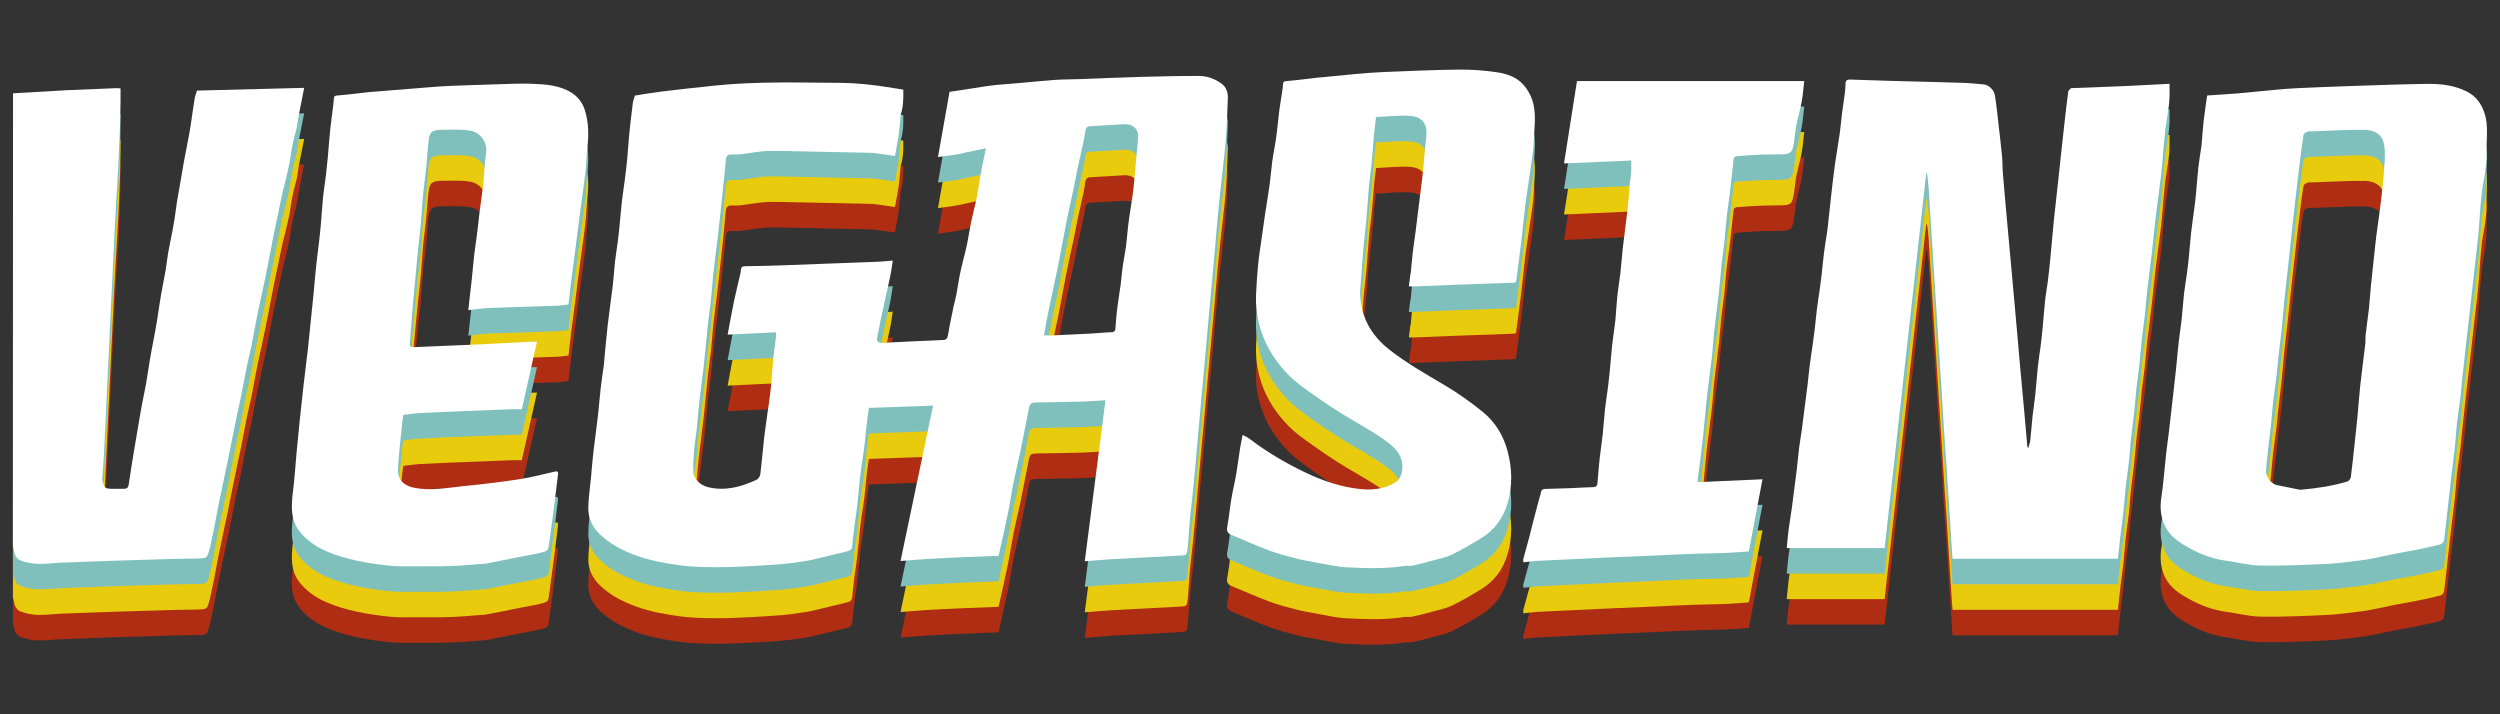
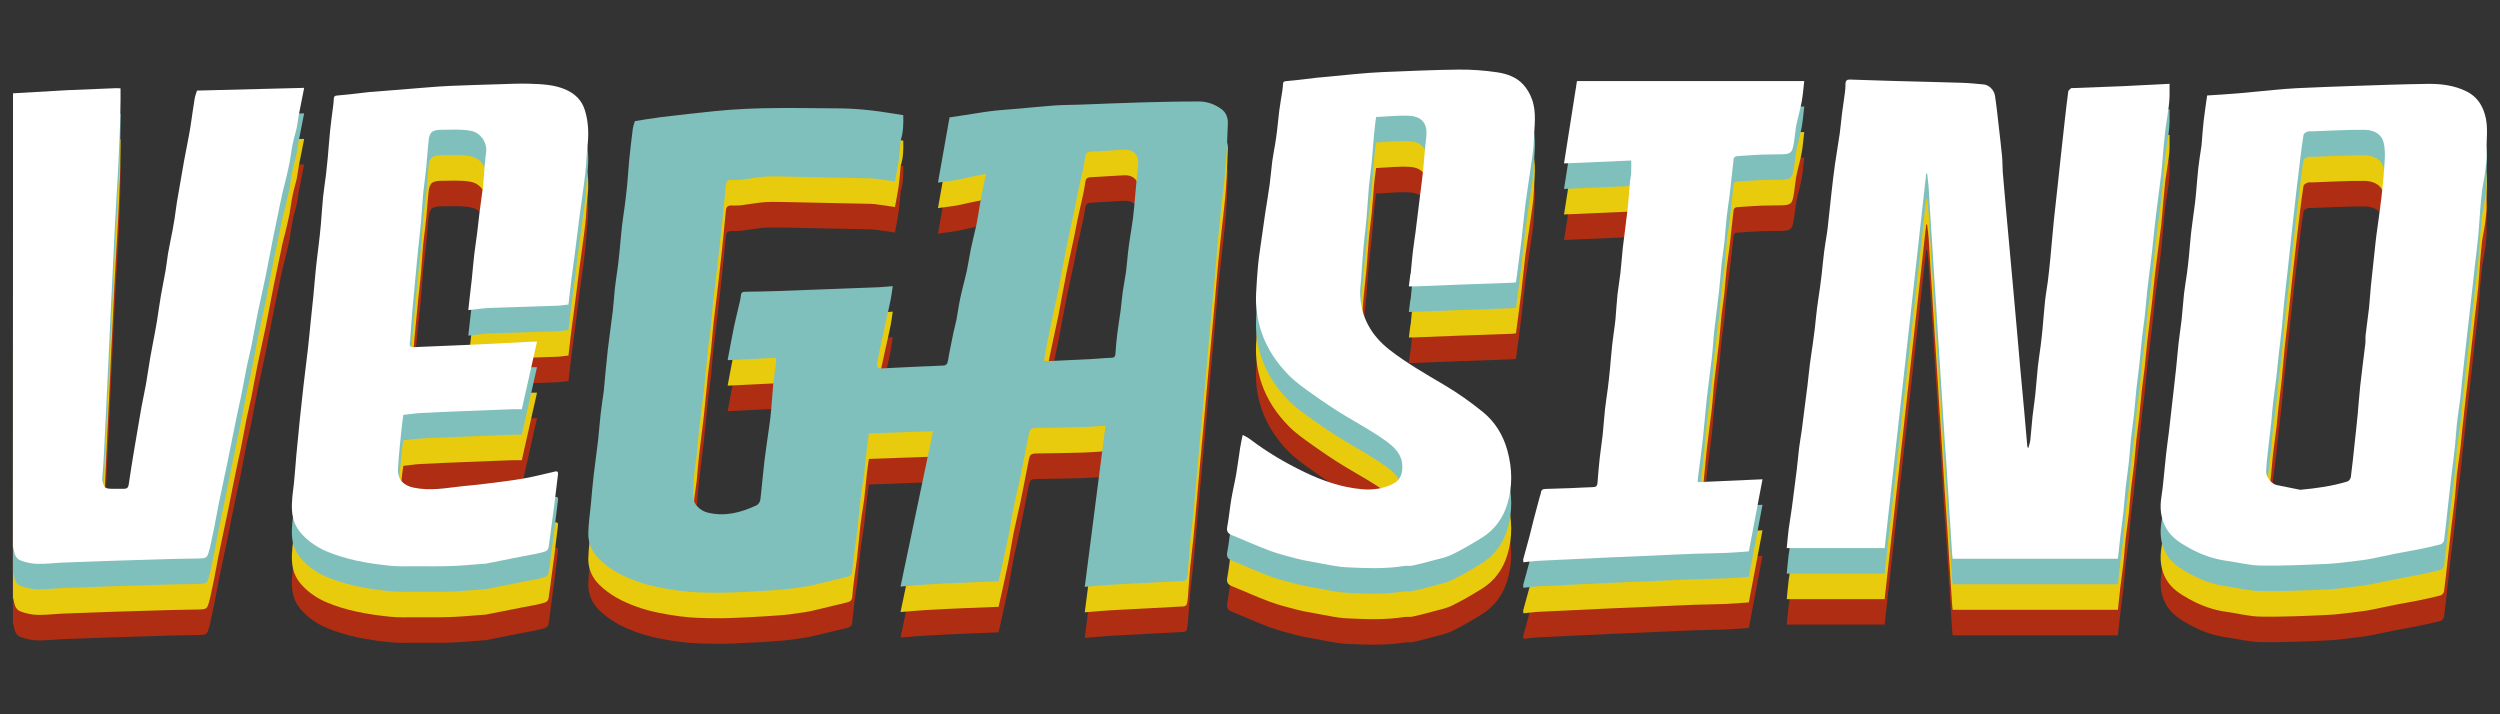
<svg xmlns="http://www.w3.org/2000/svg" height="160" id="vegasino" viewBox="0 0 560 160" width="560">
  <rect x="0" y="0" width="560" height="160" fill="#333333" stroke="none" />
  <defs>
    <style>
      .cls-1 {
        fill: #e9cb0d;
      }

      .cls-2 {
        fill: #fff;
      }

      .cls-3 {
        fill: #af2d12;
      }

      .cls-4 {
        fill: #80c0bc;
      }
    </style>
  </defs>
  <path class="cls-3" d="M2.94,38.05c4.16-.24,8.33-.48,12.49-.72.06,0,.14,0,.2,0,3.45-.14,6.88-.29,10.33-.43.32-.02.65.02,1.04.05,0,.92,0,1.77,0,2.62-.03,1.89-.05,3.79-.12,5.68-.11,3.14-.26,6.29-.41,9.43-.11,2.31-.26,4.62-.4,6.93-.14,2.51-.28,5.02-.41,7.53-.14,2.81-.26,5.62-.4,8.43-.13,2.71-.27,5.42-.4,8.13-.14,2.88-.26,5.75-.4,8.63-.13,2.74-.26,5.49-.4,8.23-.14,2.84-.26,5.69-.4,8.53-.13,2.78-.26,5.55-.41,8.33-.09,1.58-.22,3.16-.34,4.75-.02.23-.03.48.03.69.42,1.42.38,1.74,2.07,1.78.93.02,1.86-.02,2.79,0,.66,0,.93-.3,1.03-.94.38-2.59.79-5.18,1.22-7.76.52-3.14,1.05-6.27,1.6-9.4.31-1.77.73-3.52,1.04-5.29.35-1.97.61-3.96.95-5.93.32-1.83.69-3.66,1.03-5.49.18-.93.35-1.87.5-2.81.3-1.88.54-3.77.87-5.64.33-1.9.73-3.79,1.06-5.69.22-1.23.32-2.47.53-3.7.31-1.76.69-3.52,1.03-5.28.17-.87.32-1.74.45-2.62.18-1.2.33-2.4.51-3.61.14-.87.3-1.74.45-2.6.38-2.19.75-4.39,1.14-6.58.32-1.76.68-3.52,1.01-5.28.18-.93.35-1.87.49-2.81.3-2,.57-4.01.9-6.01.09-.54.3-1.06.52-1.76,7.85-.2,15.77-.41,24-.61-.29,1.47-.54,2.74-.79,4-.14.68-.29,1.36-.41,2.04-.16.95-.26,1.91-.45,2.84-.18.85-.45,1.69-.66,2.54-.18.77-.35,1.56-.49,2.35-.18.98-.27,1.98-.46,2.96-.28,1.39-.61,2.77-.94,4.15-.22.92-.49,1.82-.69,2.74-.67,3.17-1.34,6.33-1.98,9.51-.59,2.95-1.12,5.92-1.72,8.87-.58,2.84-1.24,5.66-1.83,8.51-.49,2.38-.89,4.77-1.36,7.15-.32,1.6-.74,3.17-1.07,4.77-.46,2.28-.87,4.57-1.32,6.85-.3,1.47-.65,2.93-.95,4.4-.36,1.7-.69,3.41-1.04,5.11-.31,1.54-.6,3.08-.92,4.61-.35,1.7-.72,3.4-1.08,5.1-.34,1.63-.7,3.25-1.02,4.89-.34,1.7-.64,3.41-.97,5.11-.3,1.5-.63,3-.95,4.5-.02.13-.08.25-.11.37-.53,1.99-.53,1.99-2.65,2.05-1.86.05-3.73.05-5.58.1-4.5.13-9,.26-13.5.41-3.67.12-7.35.25-11.02.4-1.95.08-3.89.34-5.83.29-1.27-.03-2.57-.34-3.77-.78-.86-.32-1.31-1.23-1.44-2.2-.04-.3-.15-.6-.23-.89.02-33.85.02-67.7.02-101.54Z" />
  <path class="cls-3" d="M223.8,141.64c-2.71.1-5.42.2-8.13.32-2.74.12-5.47.25-8.21.41-1.84.11-3.66.28-5.74.45,2.46-11.72,4.86-23.19,7.29-34.81-4.85.18-9.59.34-14.38.51-.15,1.14-.33,2.27-.46,3.4-.21,1.83-.36,3.68-.58,5.51-.17,1.4-.43,2.78-.62,4.17-.16,1.14-.29,2.28-.41,3.42-.2,1.87-.35,3.75-.57,5.62-.17,1.46-.41,2.92-.6,4.38-.18,1.47-.38,2.94-.49,4.42-.05.69-.44,1.01-.96,1.16-1.16.33-2.34.56-3.51.85-1.61.38-3.21.8-4.83,1.16-.86.19-1.74.3-2.61.42-1.21.17-2.4.37-3.61.46-2.43.19-4.87.35-7.32.47-2.5.12-5.02.26-7.53.24-2.7-.02-5.43-.05-8.11-.41-3.36-.45-6.71-1.04-9.94-2.21-3.06-1.12-5.9-2.58-8.22-4.86-1.6-1.57-2.52-3.61-2.48-5.86.04-2.23.39-4.45.6-6.68.19-2,.33-4.01.57-6.01.32-2.74.72-5.47,1.03-8.22.22-1.93.34-3.88.57-5.81.18-1.6.43-3.17.65-4.76.02-.2.06-.4.07-.59.29-2.98.53-5.97.87-8.94.34-2.93.77-5.85,1.13-8.77.2-1.67.28-3.35.46-5.03.18-1.56.43-3.12.64-4.67.16-1.2.29-2.42.41-3.63.19-1.91.33-3.81.55-5.72.18-1.53.43-3.05.63-4.58.19-1.53.38-3.07.53-4.61.18-1.83.27-3.68.45-5.52.24-2.35.51-4.7.81-7.04.07-.57.3-1.13.47-1.72,1.94-.3,3.89-.65,5.84-.89,4.02-.49,8.05-.93,12.08-1.35,9.37-.97,18.75-.66,28.14-.61,2.25.02,4.5.19,6.74.44,2.42.26,4.82.7,7.32,1.08.03,1.95.02,3.81-.58,5.62-.02.06-.02.14-.02.2-.14,1.48-.24,2.98-.45,4.45-.22,1.52-.53,3.02-.82,4.59-1.48-.22-2.95-.45-4.43-.64-.49-.06-1-.07-1.49-.08-6.46-.14-12.92-.28-19.38-.41-1.4-.02-2.8-.05-4.19.07-1.61.14-3.21.46-4.82.65-.79.1-1.59.07-2.39.07s-1.09.37-1.17,1.13c-.29,3.18-.62,6.36-.95,9.53-.26,2.42-.52,4.83-.8,7.25-.35,3-.75,6-1.08,9.01-.21,1.9-.31,3.81-.52,5.71-.19,1.76-.48,3.52-.66,5.28-.33,3.11-.59,6.24-.94,9.35-.33,2.97-.75,5.93-1.08,8.9-.21,1.83-.31,3.68-.51,5.52-.16,1.5-.46,2.98-.58,4.49-.14,1.65-.24,3.32-.17,4.97.07,1.59,1.6,2.96,3.2,3.36,3.89.97,7.48-.02,10.96-1.63.41-.18.8-.81.85-1.28.35-2.85.57-5.7.9-8.55.31-2.6.73-5.19,1.08-7.79.18-1.27.34-2.54.45-3.81.18-1.87.26-3.75.45-5.62.16-1.6.41-3.17.61-4.76.04-.33,0-.66,0-1.23-3.55.18-7.07.34-10.82.53.27-1.46.51-2.73.75-4,.22-1.18.44-2.37.69-3.55.33-1.56.72-3.1,1.07-4.64.18-.76.4-1.52.46-2.3.06-.74.45-.83,1.06-.84,2.43-.03,4.85-.08,7.28-.16,3.64-.12,7.29-.28,10.93-.41,3.81-.14,7.62-.27,11.43-.43,1.04-.04,2.09-.16,3.32-.26-.18,1.16-.29,2.15-.49,3.13-.34,1.69-.73,3.37-1.11,5.07-.35,1.58-.7,3.16-1.04,4.75-.29,1.43-.57,2.86-.85,4.28-.19.97.3,1.24,1.17,1.2,1.19-.07,2.39-.13,3.57-.18,1.45-.07,2.9-.15,4.35-.21,1.97-.09,3.95-.14,5.92-.26.26-.02.65-.32.72-.57.22-.78.31-1.6.46-2.39.3-1.53.6-3.06.93-4.59.19-.89.46-1.76.63-2.66.31-1.64.52-3.29.87-4.91.45-2.09,1.04-4.15,1.49-6.23.34-1.59.55-3.21.88-4.79.33-1.6.75-3.19,1.11-4.79.17-.73.29-1.46.42-2.19.29-1.66.54-3.33.85-4.99.29-1.53.63-3.06,1-4.83-1.49.31-2.84.58-4.19.87-.81.18-1.62.39-2.44.53-1.27.21-2.55.36-4.12.57.88-4.97,1.73-9.72,2.59-14.61.9-.14,1.8-.26,2.7-.4,1.55-.24,3.11-.5,4.67-.73,1.04-.16,2.08-.31,3.13-.41,1.78-.17,3.56-.3,5.34-.45,2.58-.22,5.17-.5,7.75-.68,1.87-.13,3.76-.11,5.63-.18,4.57-.17,9.13-.37,13.7-.5,4.32-.12,8.65-.22,12.98-.21,1.78,0,3.49.62,4.95,1.66,1.13.8,1.56,2.04,1.49,3.41-.12,2.98-.22,5.95-.44,8.91-.21,2.76-.55,5.51-.85,8.26-.29,2.71-.6,5.42-.86,8.14-.29,3.02-.53,6.04-.8,9.06-.26,2.92-.53,5.84-.8,8.77-.26,2.92-.53,5.84-.8,8.77-.27,2.99-.53,5.97-.8,8.97-.26,2.86-.53,5.71-.79,8.56-.27,3.02-.53,6.05-.8,9.06-.26,2.92-.51,5.85-.8,8.77-.21,2.1-.49,4.18-.69,6.28-.21,2.2-.33,4.41-.51,6.62-.05.58-.12,1.18-.29,1.74-.06.19-.42.39-.66.41-2.78.17-5.55.31-8.33.45-2.67.14-5.35.26-8.02.42-1.9.12-3.8.3-5.81.46,1.56-12.09,3.08-23.96,4.64-36.08-1.78.1-3.44.25-5.11.3-3.22.09-6.43.14-9.65.18-2.15.03-2.15.02-2.55,2.12-.57,2.92-1.13,5.85-1.73,8.76-.48,2.3-1.06,4.57-1.52,6.86-.47,2.34-.8,4.71-1.28,7.04-.64,3.14-1.37,6.25-2.11,9.62l.07-.05ZM233.86,92.25c.47.02.8.07,1.12.06,3.13-.14,6.27-.28,9.41-.44,1.51-.08,3.03-.26,4.55-.3.78-.02.89-.37.93-1.04.09-1.51.24-3.02.42-4.52.22-1.73.52-3.45.75-5.18.18-1.34.26-2.69.45-4.02.21-1.46.52-2.9.72-4.36.19-1.44.29-2.88.45-4.32.12-1.08.27-2.15.43-3.21.24-1.62.53-3.22.73-4.84.18-1.47.29-2.94.42-4.41.24-2.55.49-5.1.71-7.65.18-1.96-1.24-3.18-3.13-3.05-2.55.17-5.11.28-7.67.45-.64.04-.96.43-1.04,1.08-.11.87-.27,1.74-.45,2.6-.38,1.78-.81,3.55-1.19,5.33-.32,1.5-.58,3.01-.89,4.51-.35,1.69-.74,3.37-1.1,5.05-.22.98-.42,1.96-.61,2.95-.34,1.7-.66,3.4-.98,5.11-.3,1.54-.55,3.09-.87,4.62-.49,2.37-1.02,4.72-1.52,7.09-.35,1.66-.7,3.32-1.02,4.99-.22,1.15-.41,2.31-.63,3.53v-.03Z" />
  <path class="cls-3" d="M431.47,55.98c-3.1,27.96-6.2,55.92-9.31,83.93h-21.93c.14-1.41.25-2.78.42-4.14.22-1.66.52-3.31.74-4.97.38-2.83.74-5.66,1.09-8.5.2-1.64.33-3.28.53-4.91.17-1.33.41-2.65.6-3.98.21-1.5.38-3.01.57-4.52.23-1.79.47-3.57.69-5.36.19-1.57.33-3.14.53-4.71.19-1.49.43-2.98.64-4.48.17-1.2.33-2.41.48-3.61.18-1.5.29-3.02.49-4.52.2-1.56.45-3.11.67-4.66.14-.94.26-1.88.36-2.83.19-1.74.35-3.48.57-5.21.16-1.29.39-2.58.59-3.88.06-.39.12-.79.17-1.18.28-2.61.55-5.23.85-7.84.25-2.21.5-4.43.81-6.63.33-2.36.76-4.71,1.09-7.07.2-1.41.29-2.84.48-4.26.2-1.59.45-3.17.66-4.76.09-.65.13-1.32.13-1.99s.34-.95.97-.93c3.09.1,6.17.21,9.25.3,5.33.15,10.65.26,15.98.43,1.6.05,3.19.23,4.79.37,1.09.1,2.28,1.18,2.49,2.5.34,2.19.57,4.41.82,6.62.27,2.32.54,4.63.77,6.96.11,1.19.07,2.39.16,3.58.22,2.7.46,5.38.7,8.07.29,3.18.58,6.37.87,9.56.29,3.12.57,6.24.85,9.36.27,2.98.53,5.97.8,8.96.23,2.62.45,5.26.69,7.88.29,3.21.6,6.44.89,9.65.24,2.62.46,5.25.69,7.87.02.15.06.3.22.46.15-.57.38-1.15.45-1.73.2-1.8.32-3.61.51-5.42.18-1.6.44-3.18.61-4.79.22-2.14.37-4.28.59-6.41.17-1.56.43-3.11.63-4.67.16-1.24.29-2.49.41-3.73.2-2.1.34-4.2.57-6.3.15-1.43.43-2.85.61-4.28.22-1.7.39-3.41.56-5.12.29-2.98.53-5.96.83-8.94.24-2.35.53-4.71.78-7.06.27-2.48.53-4.97.8-7.45.26-2.42.53-4.83.8-7.25.26-2.25.5-4.51.81-6.75.04-.27.4-.52.64-.73.08-.07.26-.03.39-.03,3.74-.14,7.48-.27,11.22-.43,3.1-.14,6.21-.31,9.31-.47.33-.02.66-.03,1.13-.06,0,.97.02,1.88,0,2.8-.03.82-.09,1.64-.2,2.45-.24,1.76-.52,3.53-.78,5.29,0,.03,0,.06,0,.1-.14,1.39-.29,2.77-.41,4.16-.16,1.79-.26,3.58-.47,5.37-.4,3.35-.88,6.68-1.28,10.04-.3,2.51-.53,5.04-.81,7.55-.33,2.81-.71,5.6-1.03,8.41-.22,1.93-.35,3.88-.57,5.82-.18,1.66-.45,3.31-.63,4.98-.22,1.93-.35,3.88-.57,5.81-.2,1.86-.48,3.71-.68,5.58-.2,1.83-.32,3.69-.52,5.52-.21,1.89-.49,3.78-.7,5.67-.19,1.8-.29,3.61-.49,5.42-.2,1.83-.49,3.65-.69,5.47-.2,1.8-.31,3.61-.5,5.42-.2,1.83-.47,3.65-.69,5.48-.2,1.66-.36,3.33-.55,5.05h-37.02c-.04-.4-.09-.81-.12-1.22-.17-2.61-.33-5.22-.5-7.82-.27-4.25-.53-8.51-.81-12.76-.11-1.72-.26-3.42-.37-5.14-.27-4.25-.53-8.5-.8-12.76-.13-1.98-.26-3.95-.39-5.93-.27-4.25-.54-8.5-.81-12.76-.12-1.87-.26-3.76-.37-5.63-.14-2.24-.28-4.48-.42-6.72-.12-1.87-.25-3.76-.37-5.63-.14-2.31-.26-4.62-.42-6.92-.07-1.01-.22-2-.33-3.01h-.15v-.02Z" />
  <path class="cls-3" d="M494.36,38.54c2.43-.16,4.71-.29,6.98-.48,2.62-.22,5.25-.52,7.87-.75,1.78-.16,3.56-.33,5.34-.41,4.04-.19,8.08-.34,12.13-.48,5.73-.19,11.45-.41,17.18-.48,2.98-.03,5.94.33,8.69,1.71,2.14,1.07,3.36,2.82,4.03,5.01.88,2.85.33,5.78.41,8.68.03,1.24-.09,2.5-.24,3.74-.19,1.54-.5,3.06-.76,4.59,0,.03,0,.06,0,.1-.14,1.39-.3,2.77-.41,4.16-.16,1.91-.24,3.84-.42,5.75-.23,2.38-.53,4.75-.81,7.12-.14,1.19-.26,2.38-.39,3.57-.27,2.41-.54,4.83-.81,7.24-.27,2.39-.53,4.76-.81,7.15-.27,2.42-.54,4.83-.8,7.24-.14,1.36-.24,2.72-.4,4.08-.24,1.99-.57,3.96-.79,5.94-.19,1.72-.26,3.44-.45,5.15-.24,2.22-.54,4.44-.8,6.65-.29,2.43-.55,4.86-.82,7.29-.26,2.38-.5,4.75-.82,7.12-.05.33-.48.78-.81.87-1.76.45-3.53.83-5.3,1.19-1.52.31-3.06.54-4.59.85-1.77.35-3.53.75-5.3,1.1-.85.17-1.72.33-2.58.42-2.5.29-5.01.68-7.52.8-4.99.23-10,.45-15,.38-2.57-.04-5.12-.74-7.68-1.08-2.99-.4-5.75-1.44-8.36-2.89-1.97-1.09-3.89-2.31-5.06-4.34-1.31-2.26-1.5-4.69-1.08-7.23.22-1.3.33-2.61.47-3.92.2-1.87.36-3.74.57-5.62.18-1.63.42-3.25.62-4.88.2-1.64.37-3.28.56-4.91.35-3.14.73-6.27,1.06-9.41.21-1.91.34-3.81.56-5.71.18-1.66.47-3.31.65-4.98.22-2,.34-4.01.56-6.01.16-1.43.43-2.85.62-4.27.18-1.33.34-2.67.47-4.01.18-1.77.29-3.55.49-5.32.21-1.84.49-3.69.73-5.53.13-1.01.26-2.02.35-3.03.18-1.97.32-3.94.53-5.9.16-1.49.41-2.97.63-4.45.03-.23.08-.45.1-.69.15-1.8.26-3.61.47-5.42.22-1.88.51-3.77.78-5.7h-.02ZM515.18,126.88c3.66-.34,7.21-.82,10.67-1.88.33-.1.69-.61.74-.98.32-2.45.57-4.91.83-7.35.24-2.23.49-4.44.7-6.67.21-2.14.33-4.28.57-6.41.35-3.17.77-6.33,1.15-9.49.07-.62-.02-1.27.06-1.89.23-2.03.53-4.04.76-6.06.18-1.67.26-3.35.43-5.03.25-2.46.53-4.91.79-7.36.14-1.24.25-2.49.41-3.73.37-2.86.82-5.71,1.15-8.58.31-2.74.57-5.5.73-8.26.08-1.4.1-2.87-.27-4.2-.57-2.02-2.43-2.72-4.27-2.74-3.92-.04-7.84.21-11.76.34-.34,0-.7-.06-.99.06-.34.14-.84.41-.88.68-.3,1.74-.5,3.5-.73,5.26-.28,2.25-.55,4.51-.81,6.76-.3,2.62-.61,5.23-.89,7.85-.37,3.4-.72,6.8-1.09,10.2-.26,2.35-.55,4.71-.79,7.06-.22,2.07-.36,4.15-.57,6.21-.23,2.23-.53,4.44-.77,6.67-.15,1.37-.26,2.75-.42,4.13-.24,1.99-.53,3.97-.77,5.97-.18,1.51-.26,3.02-.42,4.53-.13,1.28-.31,2.54-.45,3.82-.25,2.29-.55,4.58-.69,6.88-.07,1.13,1.03,2.9,2.43,3.17,1.74.33,3.46.7,5.2,1.05h-.02Z" />
  <path class="cls-3" d="M127.34,85.36c-.92.1-1.82.25-2.73.28-4.96.18-9.92.3-14.89.49-1.53.06-3.06.3-4.82.48.14-1.24.25-2.24.36-3.24.14-1.24.3-2.48.43-3.73.19-1.87.34-3.74.56-5.61.18-1.52.43-3.05.62-4.57.21-1.64.36-3.27.57-4.91.2-1.59.42-3.17.64-4.76.02-.17.09-.33.1-.49.15-1.91.3-3.81.45-5.71.06-.78.18-1.56.28-2.35.24-2.01-1.12-4.37-3.48-4.8-2.2-.4-4.35-.22-6.52-.22-.69,0-1.5.06-2.05.41-.44.28-.73,1.02-.8,1.59-.26,2.19-.38,4.4-.6,6.61-.17,1.66-.39,3.32-.59,4.98-.03.3-.08.59-.1.89-.17,2.14-.3,4.28-.49,6.42-.18,1.93-.41,3.85-.61,5.78-.2,1.97-.38,3.95-.57,5.92-.24,2.59-.49,5.18-.72,7.77-.18,2.11-.33,4.21-.49,6.33-.02.17.02.33-.02.49-.25,1.42-.12,1.55,1.32,1.48,4.76-.21,9.52-.38,14.28-.6,3.94-.18,7.88-.41,11.81-.61.26-.02.52,0,1.01,0-1.13,5.04-2.24,10-3.4,15.12-.64,0-1.32-.02-2.01,0-3.77.14-7.54.29-11.3.44-3.09.13-6.18.24-9.27.41-1.28.07-2.54.27-3.96.42-.11.81-.25,1.64-.33,2.47-.31,3.25-.73,6.49-.87,9.75-.11,2.48,1.51,3.66,3.49,4.08,3.63.77,7.24.09,10.86-.31,1.78-.19,3.56-.34,5.33-.57,2.78-.35,5.58-.67,8.34-1.15,2.41-.42,4.79-1.03,7.17-1.58.63-.14.69.18.65.65-.25,2.12-.5,4.24-.77,6.36-.36,2.77-.73,5.54-1.1,8.3-.02.14-.05.26-.06.39-.22,2-.21,2.06-2.07,2.52-1.56.38-3.14.61-4.71.93-2.47.49-4.93.99-7.4,1.47-.29.06-.59.05-.89.07-2.33.17-4.66.4-7,.48-2.62.09-5.23.06-7.85.05-1.9,0-3.81.08-5.7-.11-2.55-.26-5.12-.61-7.63-1.16-2.27-.5-4.54-1.17-6.68-2.08-2.08-.89-3.98-2.16-5.54-3.88-1.34-1.47-2.03-3.16-2.17-5.12-.17-2.2.22-4.36.45-6.53.21-2,.33-4.02.51-6.02.26-2.75.53-5.51.81-8.26.25-2.43.51-4.84.79-7.26.33-2.84.69-5.67,1.02-8.51.21-1.83.37-3.68.56-5.51.22-2.09.45-4.18.65-6.27.2-2,.34-4.01.55-6.01.19-1.83.43-3.65.65-5.48.17-1.44.33-2.88.46-4.32.18-2.04.29-4.08.49-6.12.18-1.72.46-3.44.67-5.16.15-1.24.28-2.48.39-3.73.18-2.03.32-4.08.53-6.11.18-1.76.43-3.52.65-5.27.05-.4.11-.79.13-1.19.06-1.36.06-1.28,1.37-1.4,2.2-.18,4.39-.47,6.58-.72.3-.03.6-.03.89-.06,3.92-.32,7.84-.65,11.77-.95,1.81-.14,3.63-.3,5.45-.37,3.65-.15,7.29-.26,10.94-.37,2.24-.06,4.49-.19,6.73-.12,2.88.1,5.79.17,8.48,1.42,1.96.92,3.4,2.35,4.06,4.48.86,2.75.9,5.54.57,8.38-.22,1.95-.25,3.93-.48,5.89-.38,3.27-.88,6.53-1.31,9.8-.28,2.12-.53,4.24-.8,6.37-.34,2.67-.71,5.34-1.05,8-.21,1.64-.38,3.28-.6,5.15l-.03-.02Z" />
  <path class="cls-3" d="M339.56,80.38c-.3.04-.57.1-.82.1-4.08.15-8.15.29-12.23.44-3.3.12-6.6.26-9.91.39-.26,0-.53,0-1.02,0,.11-.91.22-1.76.33-2.62.02-.13.09-.26.1-.38.15-1.57.28-3.15.46-4.71.18-1.49.41-2.98.61-4.47.2-1.53.38-3.07.57-4.6.23-1.85.46-3.7.69-5.55.14-1.14.3-2.27.41-3.41.18-1.83.32-3.68.49-5.51.09-.98.26-1.96.29-2.94.11-2.68-1.48-3.86-3.57-4.01-2.54-.18-5.12.14-7.72.25-.17,1.37-.34,2.57-.45,3.77-.19,2.14-.33,4.28-.53,6.42-.17,1.76-.45,3.51-.61,5.27-.22,2.47-.36,4.95-.57,7.42-.18,2.07-.47,4.12-.65,6.18-.21,2.37-.36,4.75-.53,7.12-.08,1.12-.26,2.23-.23,3.34.11,5.24,2.49,9.41,6.52,12.57,3.84,3.01,8.08,5.42,12.29,7.91,3.03,1.79,5.95,3.85,8.68,6.07,2.74,2.23,4.56,5.19,5.5,8.64,1.09,4,1.19,8.02-.02,11.97-.96,3.16-2.84,5.79-5.7,7.56-2.17,1.34-4.37,2.64-6.66,3.75-1.38.67-2.94.97-4.44,1.38-1.47.41-2.95.79-4.44,1.11-.57.13-1.2,0-1.79.08-4.31.69-8.65.51-12.97.3-2.26-.11-4.49-.66-6.73-1.05-1.48-.26-2.97-.51-4.42-.89-2.04-.53-4.1-1.04-6.06-1.77-2.86-1.06-5.65-2.34-8.48-3.49-.89-.36-1.25-.84-1.05-1.87.39-2.07.57-4.16.92-6.24.31-1.86.77-3.7,1.09-5.56.34-1.97.57-3.96.89-5.94.14-.9.35-1.79.56-2.85.57.33,1.18.61,1.7,1,3.8,2.89,7.91,5.3,12.19,7.36,4.05,1.95,8.28,3.4,12.79,3.81,2.47.22,4.9-.1,7.12-1.27,1.09-.57,1.72-1.52,1.9-2.77.4-2.87-.94-4.76-3.18-6.44-3.01-2.27-6.31-4.01-9.51-5.94-2.54-1.53-4.99-3.2-7.4-4.91-1.86-1.32-3.76-2.65-5.34-4.26-2.66-2.71-4.78-5.87-6.02-9.49-.97-2.84-1.41-5.82-1.24-8.84.12-2.11.23-4.21.44-6.32.2-1.99.52-3.96.79-5.94.26-1.84.51-3.69.79-5.53.33-2.2.72-4.4,1.02-6.6.23-1.7.35-3.41.57-5.11.17-1.29.44-2.58.65-3.86.18-1.1.33-2.2.46-3.31.18-1.44.29-2.88.48-4.32.19-1.42.44-2.83.66-4.25.05-.33.1-.65.12-.99.06-1.28.06-1.2,1.39-1.32,2.15-.18,4.29-.48,6.44-.73.2-.02.4-.02.6-.04,2.66-.26,5.32-.53,7.98-.77,2.01-.18,4.02-.35,6.04-.43,5.63-.22,11.26-.49,16.9-.55,2.9-.03,5.83.18,8.7.61,2.11.32,4.26,1.05,5.77,2.7.86.93,1.56,2.13,1.99,3.33,1.08,2.98.52,6.09.42,9.14-.06,2.11-.43,4.21-.72,6.31-.37,2.69-.83,5.37-1.17,8.07-.34,2.68-.57,5.37-.89,8.05-.38,3.13-.8,6.25-1.22,9.41h0Z" />
  <path class="cls-3" d="M365.42,53.1c-5.04.22-9.97.44-15.08.66.97-6.22,1.93-12.3,2.9-18.45h50.91c-.19,1.61-.3,3.16-.58,4.68-.31,1.67-.8,3.3-1.15,4.97-.22,1.07-.29,2.17-.46,3.25-.13.82-.21,1.68-.49,2.45-.31.87-1.19,1.01-2,1.04-1.6.06-3.19.02-4.78.08-1.91.08-3.82.21-5.73.36-.23.02-.6.34-.62.56-.32,2.68-.57,5.37-.89,8.06-.19,1.63-.49,3.25-.66,4.87-.22,1.93-.33,3.88-.53,5.82-.18,1.66-.46,3.31-.64,4.98-.22,2-.33,4.01-.56,6.01-.33,2.98-.75,5.94-1.08,8.91-.22,1.97-.3,3.95-.53,5.92-.34,3.01-.79,6-1.12,9.01-.33,2.98-.54,5.97-.87,8.96-.33,3.04-.76,6.07-1.14,9.11-.02.19-.02.39-.04.8,4.77-.21,9.49-.41,14.52-.64-1.04,5.45-2.03,10.73-3.06,16.15-1.7.12-3.46.28-5.23.35-2.32.1-4.65.09-6.97.18-2.94.1-5.88.26-8.82.39-3.17.14-6.35.26-9.52.4-2.81.13-5.62.26-8.43.4-2.8.14-5.61.25-8.41.4-1.01.06-2.02.22-3.1.33-.03-.31-.1-.5-.06-.67.46-1.72.95-3.44,1.41-5.16.34-1.29.64-2.59.97-3.88.43-1.67.89-3.33,1.33-4.99.08-.29.22-.56.25-.85.06-.67.43-.88,1.05-.89,1.89-.04,3.78-.11,5.67-.18,1.65-.06,3.3-.18,4.95-.22.66-.02.96-.26,1.01-.93.14-1.84.29-3.69.49-5.52.19-1.76.48-3.51.67-5.27.21-1.94.32-3.88.53-5.82.17-1.53.43-3.05.62-4.58.18-1.4.33-2.81.47-4.22.18-1.8.3-3.62.5-5.42.17-1.53.4-3.06.6-4.59.06-.43.11-.85.15-1.28.15-1.84.26-3.69.45-5.51.17-1.6.47-3.17.65-4.77.22-1.9.33-3.81.54-5.7.34-2.96.77-5.91,1.1-8.88.22-1.93.32-3.88.49-5.81.06-.69.24-1.36.28-2.04.05-.85.02-1.72.02-2.79v-.02Z" />
  <path class="cls-1" d="M2.94,32.33c4.16-.24,8.33-.48,12.49-.72.06,0,.14,0,.2,0,3.45-.14,6.88-.29,10.33-.43.32-.02.65.02,1.04.05,0,.92,0,1.77,0,2.62-.03,1.89-.05,3.79-.12,5.68-.11,3.14-.26,6.29-.41,9.43-.11,2.31-.26,4.62-.4,6.93-.14,2.51-.28,5.02-.41,7.53-.14,2.81-.26,5.62-.4,8.43-.13,2.71-.27,5.42-.4,8.13-.14,2.88-.26,5.75-.4,8.63-.13,2.74-.26,5.49-.4,8.23-.14,2.84-.26,5.69-.4,8.53-.13,2.78-.26,5.55-.41,8.33-.09,1.58-.22,3.16-.34,4.75-.02.23-.03.48.03.69.42,1.42.38,1.74,2.07,1.78.93.02,1.86-.02,2.79,0,.66,0,.93-.3,1.03-.94.38-2.59.79-5.18,1.22-7.76.52-3.14,1.05-6.27,1.6-9.4.31-1.77.73-3.52,1.04-5.29.35-1.97.61-3.96.95-5.93.32-1.83.69-3.66,1.03-5.49.18-.93.35-1.87.5-2.81.3-1.88.54-3.77.87-5.64.33-1.9.73-3.79,1.06-5.69.22-1.23.32-2.47.53-3.7.31-1.76.69-3.52,1.03-5.28.17-.87.32-1.74.45-2.62.18-1.2.33-2.4.51-3.61.14-.87.3-1.74.45-2.6.38-2.19.75-4.39,1.14-6.58.32-1.76.68-3.52,1.01-5.28.18-.93.35-1.87.49-2.81.3-2,.57-4.01.9-6.01.09-.54.3-1.06.52-1.76,7.85-.2,15.77-.41,24-.61-.29,1.47-.54,2.74-.79,4-.14.68-.29,1.36-.41,2.04-.16.95-.26,1.91-.45,2.84-.18.85-.45,1.69-.66,2.54-.18.77-.35,1.56-.49,2.35-.18.98-.27,1.98-.46,2.96-.28,1.39-.61,2.77-.94,4.15-.22.92-.49,1.82-.69,2.74-.67,3.17-1.34,6.33-1.98,9.51-.59,2.95-1.12,5.92-1.72,8.87-.58,2.84-1.24,5.66-1.83,8.51-.49,2.38-.89,4.77-1.36,7.15-.32,1.6-.74,3.17-1.07,4.77-.46,2.28-.87,4.57-1.32,6.85-.3,1.47-.65,2.93-.95,4.4-.36,1.7-.69,3.41-1.04,5.11-.31,1.54-.6,3.08-.92,4.61-.35,1.7-.72,3.4-1.08,5.1-.34,1.63-.7,3.25-1.02,4.89-.34,1.7-.64,3.41-.97,5.11-.3,1.5-.63,3-.95,4.5-.02.13-.08.25-.11.37-.53,1.99-.53,1.99-2.65,2.05-1.86.05-3.73.05-5.58.1-4.5.13-9,.26-13.5.41-3.67.12-7.35.25-11.02.4-1.95.08-3.89.34-5.83.29-1.27-.03-2.57-.34-3.77-.78-.86-.32-1.31-1.23-1.44-2.2-.04-.3-.15-.6-.23-.89.02-33.85.02-67.7.02-101.54Z" />
  <path class="cls-1" d="M223.8,135.92c-2.71.1-5.42.2-8.13.32-2.74.12-5.47.25-8.21.41-1.84.11-3.66.28-5.74.45,2.46-11.72,4.86-23.19,7.29-34.81-4.85.18-9.59.34-14.38.51-.15,1.14-.33,2.27-.46,3.4-.21,1.83-.36,3.68-.58,5.51-.17,1.4-.43,2.78-.62,4.17-.16,1.14-.29,2.28-.41,3.42-.2,1.87-.35,3.75-.57,5.62-.17,1.46-.41,2.92-.6,4.38-.18,1.47-.38,2.94-.49,4.42-.05.69-.44,1.01-.96,1.16-1.16.33-2.34.56-3.51.85-1.61.38-3.21.8-4.83,1.16-.86.19-1.74.3-2.61.42-1.21.17-2.4.37-3.61.46-2.43.19-4.87.35-7.32.47-2.5.12-5.02.26-7.53.24-2.7-.02-5.43-.05-8.11-.41-3.36-.45-6.71-1.04-9.94-2.21-3.06-1.12-5.9-2.58-8.22-4.86-1.6-1.57-2.52-3.61-2.48-5.86.04-2.23.39-4.45.6-6.68.19-2,.33-4.01.57-6.01.32-2.74.72-5.47,1.03-8.22.22-1.93.34-3.88.57-5.81.18-1.6.43-3.17.65-4.76.02-.2.06-.4.07-.59.29-2.98.53-5.97.87-8.94.34-2.93.77-5.85,1.13-8.77.2-1.67.28-3.35.46-5.03.18-1.56.43-3.12.64-4.67.16-1.2.29-2.42.41-3.63.19-1.91.33-3.81.55-5.72.18-1.53.43-3.05.63-4.58.19-1.53.38-3.07.53-4.61.18-1.83.27-3.68.45-5.52.24-2.35.51-4.7.81-7.04.07-.57.3-1.13.47-1.72,1.94-.3,3.89-.65,5.84-.89,4.02-.49,8.05-.93,12.08-1.35,9.37-.97,18.75-.66,28.14-.61,2.25.02,4.5.19,6.74.44,2.42.26,4.82.7,7.32,1.08.03,1.95.02,3.81-.58,5.62-.02.06-.02.14-.02.2-.14,1.48-.24,2.98-.45,4.45-.22,1.52-.53,3.02-.82,4.59-1.48-.22-2.95-.45-4.43-.64-.49-.06-1-.07-1.49-.08-6.46-.14-12.92-.28-19.38-.41-1.4-.02-2.8-.05-4.19.07-1.61.14-3.21.46-4.82.65-.79.1-1.59.07-2.39.07s-1.09.37-1.17,1.13c-.29,3.18-.62,6.36-.95,9.53-.26,2.42-.52,4.83-.8,7.25-.35,3-.75,6-1.08,9.01-.21,1.9-.31,3.81-.52,5.71-.19,1.76-.48,3.52-.66,5.28-.33,3.11-.59,6.24-.94,9.35-.33,2.97-.75,5.93-1.08,8.9-.21,1.83-.31,3.68-.51,5.52-.16,1.5-.46,2.98-.58,4.49-.14,1.65-.24,3.32-.17,4.97.07,1.59,1.6,2.96,3.2,3.36,3.89.97,7.48-.02,10.96-1.63.41-.18.8-.81.85-1.28.35-2.85.57-5.7.9-8.55.31-2.6.73-5.19,1.08-7.79.18-1.27.34-2.54.45-3.81.18-1.87.26-3.75.45-5.62.16-1.6.41-3.17.61-4.76.04-.33,0-.66,0-1.23-3.55.18-7.07.34-10.82.53.27-1.46.51-2.73.75-4,.22-1.18.44-2.37.69-3.55.33-1.56.72-3.1,1.07-4.64.18-.76.4-1.52.46-2.3.06-.74.45-.83,1.06-.84,2.43-.03,4.85-.08,7.28-.16,3.64-.12,7.29-.28,10.93-.41,3.81-.14,7.62-.27,11.43-.43,1.04-.04,2.09-.16,3.32-.26-.18,1.16-.29,2.15-.49,3.13-.34,1.69-.73,3.37-1.11,5.07-.35,1.58-.7,3.16-1.04,4.75-.29,1.43-.57,2.86-.85,4.28-.19.97.3,1.24,1.17,1.2,1.19-.07,2.39-.13,3.57-.18,1.45-.07,2.9-.15,4.35-.21,1.97-.09,3.95-.14,5.92-.26.26-.02.65-.32.72-.57.22-.78.31-1.6.46-2.39.3-1.53.6-3.06.93-4.59.19-.89.46-1.76.63-2.66.31-1.64.52-3.29.87-4.91.45-2.09,1.04-4.15,1.49-6.23.34-1.59.55-3.21.88-4.79.33-1.6.75-3.19,1.11-4.79.17-.73.29-1.46.42-2.19.29-1.66.54-3.33.85-4.99.29-1.53.63-3.06,1-4.83-1.49.31-2.84.58-4.19.87-.81.18-1.62.39-2.44.53-1.27.21-2.55.36-4.12.57.88-4.97,1.73-9.72,2.59-14.61.9-.14,1.8-.26,2.7-.4,1.55-.24,3.11-.5,4.67-.73,1.04-.16,2.08-.31,3.13-.41,1.78-.17,3.56-.3,5.34-.45,2.58-.22,5.17-.5,7.75-.68,1.87-.13,3.76-.11,5.63-.18,4.57-.17,9.13-.37,13.7-.5,4.32-.12,8.65-.22,12.98-.21,1.78,0,3.49.62,4.95,1.66,1.13.8,1.56,2.04,1.49,3.41-.12,2.98-.22,5.95-.44,8.91-.21,2.76-.55,5.51-.85,8.26-.29,2.71-.6,5.42-.86,8.14-.29,3.02-.53,6.04-.8,9.06-.26,2.92-.53,5.84-.8,8.77-.26,2.92-.53,5.84-.8,8.77-.27,2.99-.53,5.98-.8,8.97-.26,2.86-.53,5.71-.79,8.56-.27,3.02-.53,6.05-.8,9.06-.26,2.92-.51,5.85-.8,8.77-.21,2.1-.49,4.18-.69,6.28-.21,2.2-.33,4.41-.51,6.62-.05.58-.12,1.18-.29,1.74-.06.19-.42.39-.66.41-2.78.17-5.55.31-8.33.45-2.67.14-5.35.26-8.02.42-1.9.12-3.8.3-5.81.46,1.56-12.09,3.08-23.96,4.64-36.08-1.78.1-3.44.25-5.11.3-3.22.09-6.43.14-9.65.18-2.15.03-2.15.02-2.55,2.12-.57,2.92-1.13,5.85-1.73,8.76-.48,2.3-1.06,4.57-1.52,6.86-.47,2.34-.8,4.71-1.28,7.04-.64,3.14-1.37,6.25-2.11,9.62l.07-.05ZM233.86,86.54c.47.02.8.07,1.12.06,3.13-.14,6.27-.28,9.41-.44,1.51-.08,3.03-.26,4.55-.3.78-.02.89-.37.93-1.04.09-1.51.24-3.02.42-4.52.22-1.73.52-3.45.75-5.18.18-1.34.26-2.69.45-4.02.21-1.46.52-2.9.72-4.36.19-1.44.29-2.88.45-4.32.12-1.08.27-2.15.43-3.21.24-1.62.53-3.22.73-4.84.18-1.47.29-2.94.42-4.41.24-2.55.49-5.1.71-7.65.18-1.96-1.24-3.18-3.13-3.05-2.55.17-5.11.28-7.67.45-.64.04-.96.43-1.04,1.08-.11.87-.27,1.74-.45,2.6-.38,1.78-.81,3.55-1.19,5.33-.32,1.5-.58,3.01-.89,4.51-.35,1.69-.74,3.37-1.1,5.05-.22.98-.42,1.96-.61,2.95-.34,1.7-.66,3.4-.98,5.11-.3,1.54-.55,3.09-.87,4.62-.49,2.37-1.02,4.72-1.52,7.09-.35,1.66-.7,3.32-1.02,4.99-.22,1.15-.41,2.31-.63,3.53v-.03Z" />
  <path class="cls-1" d="M431.47,50.27c-3.1,27.96-6.2,55.92-9.31,83.93h-21.93c.14-1.41.25-2.78.42-4.14.22-1.66.52-3.31.74-4.97.38-2.83.74-5.66,1.09-8.5.2-1.64.33-3.28.53-4.91.17-1.33.41-2.65.6-3.98.21-1.5.38-3.01.57-4.52.23-1.79.47-3.57.69-5.36.19-1.57.33-3.14.53-4.71.19-1.49.43-2.98.64-4.48.17-1.2.33-2.41.48-3.61.18-1.5.29-3.02.49-4.52.2-1.56.45-3.11.67-4.66.14-.94.26-1.88.36-2.83.19-1.74.35-3.48.57-5.21.16-1.29.39-2.58.59-3.88.06-.39.12-.79.17-1.18.28-2.61.55-5.23.85-7.84.25-2.21.5-4.43.81-6.63.33-2.36.76-4.71,1.09-7.07.2-1.41.29-2.84.48-4.26.2-1.59.45-3.17.66-4.76.09-.65.13-1.32.13-1.99s.34-.95.97-.93c3.09.1,6.17.21,9.25.3,5.33.15,10.65.26,15.98.43,1.6.05,3.19.23,4.79.37,1.09.1,2.28,1.18,2.49,2.5.34,2.19.57,4.41.82,6.62.27,2.32.54,4.63.77,6.96.11,1.19.07,2.39.16,3.58.22,2.7.46,5.38.7,8.07.29,3.18.58,6.37.87,9.56.29,3.12.57,6.24.85,9.36.27,2.98.53,5.97.8,8.96.23,2.62.45,5.26.69,7.88.29,3.21.6,6.44.89,9.65.24,2.62.46,5.25.69,7.87.02.15.06.3.22.46.15-.57.38-1.15.45-1.73.2-1.8.32-3.61.51-5.42.18-1.6.44-3.18.61-4.79.22-2.14.37-4.28.59-6.41.17-1.56.43-3.11.63-4.67.16-1.24.29-2.49.41-3.73.2-2.1.34-4.2.57-6.3.15-1.43.43-2.85.61-4.28.22-1.7.39-3.41.56-5.12.29-2.98.53-5.96.83-8.94.24-2.35.53-4.71.78-7.06.27-2.48.53-4.97.8-7.45.26-2.42.53-4.83.8-7.25.26-2.25.5-4.51.81-6.75.04-.27.4-.52.64-.73.08-.07.26-.03.39-.03,3.74-.14,7.48-.27,11.22-.43,3.1-.14,6.21-.31,9.31-.47.33-.02.66-.03,1.13-.06,0,.97.02,1.88,0,2.8-.03.82-.09,1.64-.2,2.45-.24,1.76-.52,3.53-.78,5.29,0,.03,0,.06,0,.1-.14,1.39-.29,2.77-.41,4.16-.16,1.79-.26,3.58-.47,5.37-.4,3.35-.88,6.68-1.28,10.04-.3,2.51-.53,5.04-.81,7.55-.33,2.81-.71,5.6-1.03,8.41-.22,1.93-.35,3.88-.57,5.82-.18,1.66-.45,3.31-.63,4.98-.22,1.93-.35,3.88-.57,5.81-.2,1.86-.48,3.71-.68,5.58-.2,1.83-.32,3.69-.52,5.52-.21,1.89-.49,3.78-.7,5.67-.19,1.8-.29,3.61-.49,5.42-.2,1.83-.49,3.65-.69,5.47-.2,1.8-.31,3.61-.5,5.42-.2,1.83-.47,3.65-.69,5.48-.2,1.66-.36,3.33-.55,5.05h-37.02c-.04-.4-.09-.81-.12-1.22-.17-2.61-.33-5.22-.5-7.82-.27-4.25-.53-8.51-.81-12.76-.11-1.72-.26-3.42-.37-5.14-.27-4.25-.53-8.5-.8-12.76-.13-1.98-.26-3.95-.39-5.93-.27-4.25-.54-8.5-.81-12.76-.12-1.87-.26-3.76-.37-5.63-.14-2.24-.28-4.48-.42-6.72-.12-1.87-.25-3.76-.37-5.63-.14-2.31-.26-4.62-.42-6.92-.07-1.01-.22-2-.33-3.01h-.15v-.02Z" />
  <path class="cls-1" d="M494.36,32.83c2.43-.16,4.71-.29,6.98-.48,2.62-.22,5.25-.52,7.87-.75,1.78-.16,3.56-.33,5.34-.41,4.04-.19,8.08-.34,12.13-.48,5.73-.19,11.45-.41,17.18-.48,2.98-.03,5.94.33,8.69,1.71,2.14,1.07,3.36,2.82,4.03,5.01.88,2.85.33,5.78.41,8.68.03,1.24-.09,2.5-.24,3.74-.19,1.54-.5,3.06-.76,4.59,0,.03,0,.06,0,.1-.14,1.39-.3,2.77-.41,4.16-.16,1.91-.24,3.84-.42,5.75-.23,2.38-.53,4.75-.81,7.12-.14,1.19-.26,2.38-.39,3.57-.27,2.41-.54,4.83-.81,7.24-.27,2.39-.53,4.76-.81,7.15-.27,2.42-.54,4.83-.8,7.24-.14,1.36-.24,2.72-.4,4.08-.24,1.99-.57,3.96-.79,5.94-.19,1.72-.26,3.44-.45,5.15-.24,2.22-.54,4.44-.8,6.65-.29,2.43-.55,4.86-.82,7.29-.26,2.38-.5,4.75-.82,7.12-.05.33-.48.78-.81.87-1.76.45-3.53.83-5.3,1.19-1.52.31-3.06.54-4.59.85-1.77.35-3.53.75-5.3,1.1-.85.17-1.72.33-2.58.42-2.5.29-5.01.68-7.52.8-4.99.23-10,.45-15,.38-2.57-.04-5.12-.74-7.68-1.08-2.99-.4-5.75-1.44-8.36-2.89-1.97-1.09-3.89-2.31-5.06-4.34-1.31-2.26-1.5-4.69-1.08-7.23.22-1.3.33-2.61.47-3.92.2-1.87.36-3.74.57-5.62.18-1.63.42-3.25.62-4.88.2-1.64.37-3.28.56-4.91.35-3.14.73-6.27,1.06-9.41.21-1.91.34-3.81.56-5.71.18-1.66.47-3.31.65-4.98.22-2,.34-4.01.56-6.01.16-1.43.43-2.85.62-4.27.18-1.33.34-2.67.47-4.01.18-1.77.29-3.55.49-5.32.21-1.84.49-3.69.73-5.53.13-1.01.26-2.02.35-3.03.18-1.97.32-3.94.53-5.9.16-1.49.41-2.97.63-4.45.03-.23.08-.45.1-.69.15-1.8.26-3.61.47-5.42.22-1.88.51-3.77.78-5.7h-.02ZM515.18,121.16c3.66-.34,7.21-.82,10.67-1.88.33-.1.69-.61.74-.98.32-2.45.57-4.91.83-7.36.24-2.23.49-4.44.7-6.67.21-2.14.33-4.28.57-6.41.35-3.17.77-6.33,1.15-9.49.07-.62-.02-1.27.06-1.89.23-2.03.53-4.04.76-6.06.18-1.67.26-3.35.43-5.03.25-2.46.53-4.91.79-7.36.14-1.24.25-2.49.41-3.73.37-2.86.82-5.71,1.15-8.58.31-2.74.57-5.5.73-8.26.08-1.4.1-2.87-.27-4.2-.57-2.02-2.43-2.72-4.27-2.74-3.92-.04-7.84.21-11.76.34-.34,0-.7-.06-.99.06-.34.14-.84.41-.88.68-.3,1.74-.5,3.5-.73,5.26-.28,2.25-.55,4.51-.81,6.76-.3,2.62-.61,5.23-.89,7.85-.37,3.4-.72,6.8-1.09,10.2-.26,2.35-.55,4.71-.79,7.06-.22,2.07-.36,4.15-.57,6.21-.23,2.23-.53,4.44-.77,6.67-.15,1.37-.26,2.75-.42,4.13-.24,1.99-.53,3.97-.77,5.97-.18,1.51-.26,3.02-.42,4.53-.13,1.28-.31,2.54-.45,3.82-.25,2.29-.55,4.58-.69,6.88-.07,1.13,1.03,2.9,2.43,3.18,1.74.33,3.46.7,5.2,1.05h-.02Z" />
  <path class="cls-1" d="M127.34,79.64c-.92.1-1.82.25-2.73.28-4.96.18-9.92.3-14.89.49-1.53.06-3.06.3-4.82.48.14-1.24.25-2.24.36-3.24.14-1.24.3-2.48.43-3.73.19-1.87.34-3.74.56-5.61.18-1.52.43-3.05.62-4.57.21-1.64.36-3.27.57-4.91.2-1.59.42-3.17.64-4.76.02-.17.09-.33.1-.49.15-1.91.3-3.81.45-5.71.06-.78.18-1.56.28-2.35.24-2.01-1.12-4.37-3.48-4.8-2.2-.4-4.35-.22-6.52-.22-.69,0-1.5.06-2.05.41-.44.28-.73,1.02-.8,1.59-.26,2.19-.38,4.4-.6,6.61-.17,1.66-.39,3.32-.59,4.98-.03.3-.08.59-.1.89-.17,2.14-.3,4.28-.49,6.42-.18,1.93-.41,3.85-.61,5.78-.2,1.97-.38,3.95-.57,5.92-.24,2.59-.49,5.18-.72,7.77-.18,2.11-.33,4.21-.49,6.33-.02.17.02.34-.02.49-.25,1.42-.12,1.55,1.32,1.48,4.76-.21,9.52-.38,14.28-.6,3.94-.18,7.88-.41,11.81-.61.26-.02.52,0,1.01,0-1.13,5.04-2.24,10-3.4,15.12-.64,0-1.32-.02-2.01,0-3.77.14-7.54.29-11.3.44-3.09.13-6.18.24-9.27.41-1.28.07-2.54.27-3.96.42-.11.81-.25,1.64-.33,2.47-.31,3.25-.73,6.49-.87,9.75-.11,2.48,1.51,3.66,3.49,4.08,3.63.77,7.24.09,10.86-.31,1.78-.19,3.56-.34,5.33-.57,2.78-.35,5.58-.67,8.34-1.15,2.41-.42,4.79-1.03,7.17-1.58.63-.14.69.18.65.65-.25,2.12-.5,4.24-.77,6.36-.36,2.77-.73,5.54-1.1,8.3-.02.14-.05.26-.06.39-.22,2-.21,2.06-2.07,2.52-1.56.38-3.14.61-4.71.93-2.47.49-4.93.99-7.4,1.47-.29.06-.59.05-.89.07-2.33.17-4.66.4-7,.48-2.62.09-5.23.06-7.85.05-1.9,0-3.81.08-5.7-.11-2.55-.26-5.12-.61-7.63-1.16-2.27-.5-4.54-1.17-6.68-2.08-2.08-.89-3.98-2.16-5.54-3.88-1.34-1.47-2.03-3.16-2.17-5.12-.17-2.2.22-4.36.45-6.53.21-2,.33-4.02.51-6.02.26-2.75.53-5.51.81-8.26.25-2.43.51-4.84.79-7.26.33-2.84.69-5.67,1.02-8.51.21-1.83.37-3.68.56-5.51.22-2.09.45-4.18.65-6.27.2-2,.34-4.01.55-6.01.19-1.83.43-3.65.65-5.48.17-1.44.33-2.88.46-4.32.18-2.04.29-4.08.49-6.12.18-1.72.46-3.44.67-5.16.15-1.24.28-2.48.39-3.73.18-2.03.32-4.08.53-6.11.18-1.76.43-3.52.65-5.27.05-.4.11-.79.13-1.19.06-1.36.06-1.28,1.37-1.4,2.2-.18,4.39-.47,6.58-.72.3-.03.6-.03.89-.06,3.92-.32,7.84-.65,11.77-.95,1.81-.14,3.63-.3,5.45-.37,3.65-.15,7.29-.26,10.94-.37,2.24-.06,4.49-.19,6.73-.12,2.88.1,5.79.17,8.48,1.42,1.96.92,3.4,2.35,4.06,4.48.86,2.75.9,5.54.57,8.38-.22,1.95-.25,3.93-.48,5.89-.38,3.27-.88,6.53-1.31,9.8-.28,2.12-.53,4.24-.8,6.37-.34,2.67-.71,5.34-1.05,8-.21,1.64-.38,3.28-.6,5.15l-.03-.02Z" />
  <path class="cls-1" d="M339.56,74.66c-.3.04-.57.1-.82.1-4.08.15-8.15.29-12.23.44-3.3.12-6.6.26-9.91.39-.26,0-.53,0-1.02,0,.11-.91.22-1.76.33-2.62.02-.13.09-.26.1-.38.15-1.57.28-3.15.46-4.71.18-1.49.41-2.98.61-4.47.2-1.53.38-3.07.57-4.6.23-1.85.46-3.7.69-5.55.14-1.14.3-2.27.41-3.41.18-1.83.32-3.68.49-5.51.09-.98.26-1.96.29-2.94.11-2.68-1.48-3.86-3.57-4.01-2.54-.18-5.12.14-7.72.25-.17,1.37-.34,2.57-.45,3.77-.19,2.14-.33,4.28-.53,6.42-.17,1.76-.45,3.51-.61,5.27-.22,2.47-.36,4.95-.57,7.42-.18,2.07-.47,4.12-.65,6.18-.21,2.37-.36,4.75-.53,7.12-.08,1.12-.26,2.23-.23,3.34.11,5.24,2.49,9.41,6.52,12.57,3.84,3.01,8.08,5.42,12.29,7.91,3.03,1.79,5.95,3.85,8.68,6.07,2.74,2.23,4.56,5.19,5.5,8.64,1.09,4,1.19,8.02-.02,11.97-.96,3.16-2.84,5.79-5.7,7.56-2.17,1.34-4.37,2.64-6.66,3.75-1.38.67-2.94.97-4.44,1.38-1.47.41-2.95.79-4.44,1.11-.57.13-1.2,0-1.79.08-4.31.69-8.65.51-12.97.3-2.26-.11-4.49-.66-6.73-1.05-1.48-.26-2.97-.51-4.42-.89-2.04-.53-4.1-1.04-6.06-1.77-2.86-1.06-5.65-2.34-8.48-3.49-.89-.36-1.25-.84-1.05-1.87.39-2.07.57-4.16.92-6.24.31-1.86.77-3.7,1.09-5.56.34-1.97.57-3.96.89-5.94.14-.9.35-1.79.56-2.85.57.33,1.18.61,1.7,1,3.8,2.89,7.91,5.3,12.19,7.36,4.05,1.95,8.28,3.4,12.79,3.81,2.47.22,4.9-.1,7.12-1.27,1.09-.57,1.72-1.52,1.9-2.77.4-2.87-.94-4.76-3.18-6.44-3.01-2.27-6.31-4.01-9.51-5.94-2.54-1.53-4.99-3.2-7.4-4.91-1.86-1.32-3.76-2.65-5.34-4.26-2.66-2.71-4.78-5.87-6.02-9.49-.97-2.84-1.41-5.82-1.24-8.84.12-2.11.23-4.21.44-6.32.2-1.99.52-3.96.79-5.94.26-1.84.51-3.69.79-5.53.33-2.2.72-4.4,1.02-6.6.23-1.7.35-3.41.57-5.11.17-1.29.44-2.58.65-3.86.18-1.1.33-2.2.46-3.31.18-1.44.29-2.88.48-4.32.19-1.42.44-2.83.66-4.25.05-.33.1-.65.12-.99.06-1.28.06-1.2,1.39-1.32,2.15-.18,4.29-.48,6.44-.73.2-.02.4-.02.6-.04,2.66-.26,5.32-.53,7.98-.77,2.01-.18,4.02-.35,6.04-.43,5.63-.22,11.26-.49,16.9-.55,2.9-.03,5.83.18,8.7.61,2.11.32,4.26,1.05,5.77,2.7.86.93,1.56,2.13,1.99,3.33,1.08,2.98.52,6.09.42,9.14-.06,2.11-.43,4.21-.72,6.31-.37,2.69-.83,5.37-1.17,8.06-.34,2.68-.57,5.37-.89,8.05-.38,3.13-.8,6.25-1.22,9.41h0Z" />
  <path class="cls-1" d="M365.42,47.38c-5.04.22-9.97.44-15.08.66.97-6.22,1.93-12.3,2.9-18.45h50.91c-.19,1.61-.3,3.16-.58,4.68-.31,1.67-.8,3.3-1.15,4.97-.22,1.07-.29,2.17-.46,3.25-.13.82-.21,1.68-.49,2.45-.31.87-1.19,1.01-2,1.04-1.6.06-3.19.02-4.78.08-1.91.08-3.82.21-5.73.36-.23.02-.6.34-.62.56-.32,2.68-.57,5.37-.89,8.06-.19,1.63-.49,3.25-.66,4.87-.22,1.93-.33,3.88-.53,5.82-.18,1.66-.46,3.31-.64,4.98-.22,2-.33,4.01-.56,6.01-.33,2.98-.75,5.94-1.08,8.91-.22,1.97-.3,3.95-.53,5.92-.34,3.01-.79,6-1.12,9.01-.33,2.98-.54,5.97-.87,8.96-.33,3.04-.76,6.07-1.14,9.11-.02.19-.02.39-.04.8,4.77-.21,9.49-.41,14.52-.64-1.04,5.45-2.03,10.73-3.06,16.15-1.7.12-3.46.28-5.23.35-2.32.1-4.65.09-6.97.18-2.94.1-5.88.26-8.82.39-3.17.14-6.35.26-9.52.4-2.81.13-5.62.26-8.43.4-2.8.14-5.61.25-8.41.4-1.01.06-2.02.22-3.1.33-.03-.31-.1-.5-.06-.67.46-1.72.95-3.44,1.41-5.16.34-1.29.64-2.59.97-3.88.43-1.67.89-3.33,1.33-4.99.08-.29.22-.56.25-.85.06-.67.43-.88,1.05-.89,1.89-.04,3.78-.11,5.67-.18,1.65-.06,3.3-.18,4.95-.22.66-.02.96-.26,1.01-.93.14-1.84.29-3.69.49-5.52.19-1.76.48-3.51.67-5.27.21-1.94.32-3.88.53-5.82.17-1.53.43-3.05.62-4.58.18-1.4.33-2.81.47-4.22.18-1.8.3-3.62.5-5.42.17-1.53.4-3.06.6-4.59.06-.43.11-.85.15-1.28.15-1.84.26-3.69.45-5.51.17-1.6.47-3.17.65-4.77.22-1.9.33-3.81.54-5.7.34-2.96.77-5.91,1.1-8.88.22-1.93.32-3.88.49-5.81.06-.69.24-1.36.28-2.04.05-.85.02-1.72.02-2.79v-.02Z" />
  <path class="cls-4" d="M2.94,26.61c4.16-.24,8.33-.48,12.49-.72.06,0,.14,0,.2,0,3.45-.14,6.88-.29,10.33-.43.32-.02.65.02,1.04.05,0,.92,0,1.77,0,2.62-.03,1.89-.05,3.79-.12,5.68-.11,3.14-.26,6.29-.41,9.43-.11,2.31-.26,4.62-.4,6.93-.14,2.51-.28,5.02-.41,7.53-.14,2.81-.26,5.62-.4,8.43-.13,2.71-.27,5.42-.4,8.13-.14,2.88-.26,5.75-.4,8.63-.13,2.74-.26,5.49-.4,8.23-.14,2.84-.26,5.69-.4,8.53-.13,2.78-.26,5.55-.41,8.33-.09,1.58-.22,3.16-.34,4.75-.02.23-.03.48.03.69.42,1.42.38,1.74,2.07,1.78.93.02,1.86-.02,2.79,0,.66,0,.93-.3,1.03-.94.38-2.59.79-5.18,1.22-7.76.52-3.14,1.05-6.27,1.6-9.4.31-1.77.73-3.52,1.04-5.29.35-1.97.61-3.96.95-5.93.32-1.83.69-3.66,1.03-5.49.18-.93.35-1.87.5-2.81.3-1.88.54-3.77.87-5.64.33-1.9.73-3.79,1.06-5.69.22-1.23.32-2.47.53-3.7.31-1.76.69-3.52,1.03-5.28.17-.87.32-1.74.45-2.62.18-1.2.33-2.4.51-3.61.14-.87.3-1.74.45-2.6.38-2.19.75-4.39,1.14-6.58.32-1.76.68-3.52,1.01-5.28.18-.93.35-1.87.49-2.81.3-2,.57-4.01.9-6.01.09-.54.3-1.06.52-1.76,7.85-.2,15.77-.41,24-.61-.29,1.47-.54,2.74-.79,4-.14.68-.29,1.36-.41,2.04-.16.95-.26,1.91-.45,2.84-.18.85-.45,1.69-.66,2.54-.18.77-.35,1.56-.49,2.35-.18.98-.27,1.98-.46,2.96-.28,1.39-.61,2.77-.94,4.15-.22.92-.49,1.82-.69,2.74-.67,3.17-1.34,6.33-1.98,9.51-.59,2.95-1.12,5.92-1.72,8.87-.58,2.84-1.24,5.66-1.83,8.51-.49,2.38-.89,4.77-1.36,7.15-.32,1.6-.74,3.17-1.07,4.77-.46,2.28-.87,4.57-1.32,6.85-.3,1.47-.65,2.93-.95,4.4-.36,1.7-.69,3.41-1.04,5.11-.31,1.54-.6,3.08-.92,4.61-.35,1.7-.72,3.4-1.08,5.1-.34,1.63-.7,3.25-1.02,4.89-.34,1.7-.64,3.41-.97,5.11-.3,1.5-.63,3-.95,4.5-.02.13-.08.25-.11.37-.53,1.99-.53,1.99-2.65,2.05-1.86.05-3.73.05-5.58.1-4.5.13-9,.26-13.5.41-3.67.12-7.35.25-11.02.4-1.95.08-3.89.33-5.83.29-1.27-.03-2.57-.34-3.77-.78-.86-.32-1.31-1.23-1.44-2.2-.04-.3-.15-.6-.23-.89.02-33.85.02-67.69.02-101.54Z" />
  <path class="cls-4" d="M223.8,130.21c-2.71.1-5.42.2-8.13.32-2.74.12-5.47.25-8.21.41-1.84.11-3.66.28-5.74.45,2.46-11.72,4.86-23.19,7.29-34.81-4.85.18-9.59.34-14.38.51-.15,1.14-.33,2.27-.46,3.4-.21,1.83-.36,3.68-.58,5.51-.17,1.4-.43,2.78-.62,4.17-.16,1.14-.29,2.28-.41,3.42-.2,1.87-.35,3.75-.57,5.62-.17,1.46-.41,2.92-.6,4.38-.18,1.47-.38,2.94-.49,4.42-.05.69-.44,1.01-.96,1.16-1.16.33-2.34.56-3.51.85-1.61.38-3.21.8-4.83,1.16-.86.19-1.74.3-2.61.42-1.21.17-2.4.37-3.61.46-2.43.19-4.87.35-7.32.47-2.5.12-5.02.26-7.53.24-2.7-.02-5.43-.05-8.11-.41-3.36-.45-6.71-1.04-9.94-2.21-3.06-1.12-5.9-2.58-8.22-4.86-1.6-1.57-2.52-3.61-2.48-5.86.04-2.23.39-4.45.6-6.68.19-2,.33-4.01.57-6.01.32-2.74.72-5.47,1.03-8.22.22-1.93.34-3.88.57-5.81.18-1.6.43-3.18.65-4.76.02-.2.06-.4.07-.59.29-2.98.53-5.97.87-8.94.34-2.93.77-5.85,1.13-8.77.2-1.67.28-3.35.46-5.03.18-1.56.43-3.12.64-4.67.16-1.2.29-2.42.41-3.63.19-1.91.33-3.81.55-5.72.18-1.53.43-3.05.63-4.58.19-1.53.38-3.07.53-4.61.18-1.83.27-3.68.45-5.52.24-2.35.51-4.7.81-7.04.07-.57.3-1.13.47-1.72,1.94-.3,3.89-.65,5.84-.89,4.02-.49,8.05-.93,12.08-1.35,9.37-.97,18.75-.66,28.14-.61,2.25.02,4.5.19,6.74.44,2.42.26,4.82.7,7.32,1.08.03,1.95.02,3.81-.58,5.62-.02.06-.02.14-.02.2-.14,1.48-.24,2.98-.45,4.45-.22,1.52-.53,3.02-.82,4.59-1.48-.22-2.95-.45-4.43-.64-.49-.06-1-.07-1.49-.08-6.46-.14-12.92-.28-19.38-.41-1.4-.02-2.8-.05-4.19.07-1.61.14-3.21.46-4.82.65-.79.1-1.59.07-2.39.07s-1.09.37-1.17,1.13c-.29,3.18-.62,6.36-.95,9.53-.26,2.42-.52,4.83-.8,7.25-.35,3-.75,6-1.08,9.01-.21,1.9-.31,3.81-.52,5.71-.19,1.76-.48,3.52-.66,5.28-.33,3.11-.59,6.24-.94,9.35-.33,2.97-.75,5.93-1.08,8.9-.21,1.83-.31,3.68-.51,5.52-.16,1.5-.46,2.98-.58,4.49-.14,1.65-.24,3.32-.17,4.97.07,1.59,1.6,2.96,3.2,3.36,3.89.97,7.48-.02,10.96-1.63.41-.18.8-.81.85-1.28.35-2.85.57-5.7.9-8.55.31-2.6.73-5.19,1.08-7.79.18-1.27.34-2.54.45-3.81.18-1.87.26-3.75.45-5.62.16-1.6.41-3.18.61-4.76.04-.33,0-.66,0-1.23-3.55.18-7.07.34-10.82.53.27-1.46.51-2.73.75-4,.22-1.18.44-2.37.69-3.55.33-1.56.72-3.1,1.07-4.64.18-.76.4-1.52.46-2.3.06-.74.45-.83,1.06-.84,2.43-.03,4.85-.08,7.28-.16,3.64-.12,7.29-.28,10.93-.41,3.81-.14,7.62-.27,11.43-.43,1.04-.04,2.09-.16,3.32-.26-.18,1.16-.29,2.15-.49,3.13-.34,1.69-.73,3.37-1.11,5.07-.35,1.58-.7,3.16-1.04,4.75-.29,1.43-.57,2.86-.85,4.28-.19.97.3,1.24,1.17,1.2,1.19-.07,2.39-.13,3.57-.18,1.45-.07,2.9-.15,4.35-.21,1.97-.09,3.95-.14,5.92-.26.26-.02.65-.32.72-.57.22-.78.31-1.6.46-2.39.3-1.53.6-3.06.93-4.59.19-.89.46-1.76.63-2.66.31-1.64.52-3.29.87-4.91.45-2.09,1.04-4.15,1.49-6.23.34-1.59.55-3.21.88-4.79.33-1.6.75-3.19,1.11-4.79.17-.73.29-1.46.42-2.19.29-1.66.54-3.33.85-4.99.29-1.53.63-3.06,1-4.83-1.49.31-2.84.58-4.19.87-.81.18-1.62.39-2.44.53-1.27.21-2.55.36-4.12.57.88-4.97,1.73-9.72,2.59-14.61.9-.14,1.8-.26,2.7-.4,1.55-.24,3.11-.5,4.67-.73,1.04-.16,2.08-.31,3.13-.41,1.78-.17,3.56-.3,5.34-.45,2.58-.22,5.17-.5,7.75-.68,1.87-.13,3.76-.11,5.63-.18,4.57-.17,9.13-.37,13.7-.5,4.32-.12,8.65-.22,12.98-.21,1.78,0,3.49.62,4.95,1.66,1.13.8,1.56,2.04,1.49,3.41-.12,2.98-.22,5.95-.44,8.91-.21,2.76-.55,5.51-.85,8.26-.29,2.71-.6,5.42-.86,8.14-.29,3.02-.53,6.04-.8,9.06-.26,2.92-.53,5.84-.8,8.77-.26,2.92-.53,5.84-.8,8.77-.27,2.99-.53,5.97-.8,8.97-.26,2.86-.53,5.71-.79,8.56-.27,3.02-.53,6.05-.8,9.06-.26,2.92-.51,5.85-.8,8.77-.21,2.1-.49,4.18-.69,6.28-.21,2.2-.33,4.41-.51,6.62-.05.58-.12,1.18-.29,1.74-.06.19-.42.39-.66.41-2.78.17-5.55.31-8.33.45-2.67.14-5.35.26-8.02.42-1.9.12-3.8.3-5.81.46,1.56-12.09,3.08-23.96,4.64-36.08-1.78.1-3.44.25-5.11.3-3.22.09-6.43.14-9.65.18-2.15.03-2.15.02-2.55,2.12-.57,2.92-1.13,5.85-1.73,8.76-.48,2.3-1.06,4.57-1.52,6.86-.47,2.34-.8,4.71-1.28,7.04-.64,3.14-1.37,6.25-2.11,9.62l.07-.05ZM233.86,80.82c.47.02.8.07,1.12.06,3.13-.14,6.27-.28,9.41-.44,1.51-.08,3.03-.26,4.55-.3.78-.02.89-.37.93-1.04.09-1.51.24-3.02.42-4.52.22-1.73.52-3.45.75-5.18.18-1.34.26-2.69.45-4.02.21-1.46.52-2.9.72-4.36.19-1.44.29-2.88.45-4.32.12-1.08.27-2.15.43-3.21.24-1.62.53-3.22.73-4.84.18-1.47.29-2.94.42-4.41.24-2.55.49-5.1.71-7.65.18-1.96-1.24-3.18-3.13-3.05-2.55.17-5.11.28-7.67.45-.64.04-.96.43-1.04,1.08-.11.87-.27,1.74-.45,2.6-.38,1.78-.81,3.55-1.19,5.33-.32,1.5-.58,3.01-.89,4.51-.35,1.69-.74,3.37-1.1,5.05-.22.98-.42,1.96-.61,2.95-.34,1.7-.66,3.4-.98,5.11-.3,1.54-.55,3.09-.87,4.62-.49,2.37-1.02,4.72-1.52,7.09-.35,1.66-.7,3.32-1.02,4.99-.22,1.15-.41,2.31-.63,3.53v-.03Z" />
  <path class="cls-4" d="M431.47,44.55c-3.1,27.96-6.2,55.92-9.31,83.93h-21.93c.14-1.41.25-2.78.42-4.14.22-1.66.52-3.31.74-4.97.38-2.83.74-5.66,1.09-8.5.2-1.64.33-3.28.53-4.91.17-1.33.41-2.65.6-3.98.21-1.5.38-3.01.57-4.52.23-1.79.47-3.57.69-5.36.19-1.57.33-3.14.53-4.71.19-1.49.43-2.98.64-4.48.17-1.2.33-2.41.48-3.61.18-1.5.29-3.02.49-4.52.2-1.56.45-3.11.67-4.66.14-.94.26-1.88.36-2.83.19-1.74.35-3.48.57-5.21.16-1.29.39-2.58.59-3.88.06-.39.12-.79.17-1.18.28-2.61.55-5.23.85-7.84.25-2.21.5-4.43.81-6.63.33-2.36.76-4.71,1.09-7.07.2-1.41.29-2.84.48-4.26.2-1.59.45-3.17.66-4.76.09-.65.13-1.32.13-1.99s.34-.95.97-.93c3.09.1,6.17.21,9.25.3,5.33.15,10.65.26,15.98.43,1.6.05,3.19.23,4.79.37,1.09.1,2.28,1.18,2.49,2.5.34,2.19.57,4.41.82,6.62.27,2.32.54,4.63.77,6.96.11,1.19.07,2.39.16,3.58.22,2.7.46,5.38.7,8.07.29,3.18.58,6.37.87,9.56.29,3.12.57,6.24.85,9.36.27,2.98.53,5.97.8,8.96.23,2.62.45,5.26.69,7.88.29,3.21.6,6.44.89,9.65.24,2.62.46,5.25.69,7.87.02.15.06.3.22.46.15-.57.38-1.15.45-1.73.2-1.8.32-3.61.51-5.42.18-1.6.44-3.18.61-4.79.22-2.14.37-4.28.59-6.41.17-1.56.43-3.11.63-4.67.16-1.24.29-2.49.41-3.73.2-2.1.34-4.2.57-6.3.15-1.43.43-2.85.61-4.28.22-1.7.39-3.41.56-5.12.29-2.98.53-5.96.83-8.94.24-2.35.53-4.71.78-7.06.27-2.48.53-4.97.8-7.45.26-2.42.53-4.83.8-7.25.26-2.25.5-4.51.81-6.75.04-.27.4-.52.64-.73.08-.07.26-.03.39-.03,3.74-.14,7.48-.27,11.22-.43,3.1-.14,6.21-.31,9.31-.47.33-.02.66-.03,1.13-.06,0,.97.02,1.88,0,2.8-.03.82-.09,1.64-.2,2.45-.24,1.76-.52,3.53-.78,5.29,0,.03,0,.06,0,.1-.14,1.39-.29,2.77-.41,4.16-.16,1.79-.26,3.58-.47,5.37-.4,3.35-.88,6.68-1.28,10.04-.3,2.51-.53,5.04-.81,7.55-.33,2.81-.71,5.6-1.03,8.41-.22,1.93-.35,3.88-.57,5.82-.18,1.66-.45,3.31-.63,4.98-.22,1.93-.35,3.88-.57,5.81-.2,1.86-.48,3.71-.68,5.58-.2,1.83-.32,3.69-.52,5.52-.21,1.89-.49,3.78-.7,5.67-.19,1.8-.29,3.61-.49,5.42-.2,1.83-.49,3.65-.69,5.47-.2,1.8-.31,3.61-.5,5.42-.2,1.83-.47,3.65-.69,5.48-.2,1.66-.36,3.33-.55,5.05h-37.02c-.04-.4-.09-.81-.12-1.22-.17-2.61-.33-5.22-.5-7.82-.27-4.25-.53-8.51-.81-12.76-.11-1.72-.26-3.42-.37-5.14-.27-4.25-.53-8.5-.8-12.76-.13-1.98-.26-3.95-.39-5.93-.27-4.25-.54-8.5-.81-12.76-.12-1.87-.26-3.76-.37-5.63-.14-2.24-.28-4.48-.42-6.72-.12-1.87-.25-3.76-.37-5.63-.14-2.31-.26-4.62-.42-6.92-.07-1.01-.22-2-.33-3.01h-.15v-.02Z" />
  <path class="cls-4" d="M494.36,27.11c2.43-.16,4.71-.29,6.98-.48,2.62-.22,5.25-.52,7.87-.75,1.78-.16,3.56-.33,5.34-.41,4.04-.19,8.08-.34,12.13-.48,5.73-.19,11.45-.41,17.18-.48,2.98-.03,5.94.33,8.69,1.71,2.14,1.07,3.36,2.82,4.03,5.01.88,2.85.33,5.78.41,8.68.03,1.24-.09,2.5-.24,3.74-.19,1.54-.5,3.06-.76,4.59,0,.03,0,.06,0,.1-.14,1.39-.3,2.77-.41,4.16-.16,1.91-.24,3.84-.42,5.75-.23,2.38-.53,4.75-.81,7.12-.14,1.19-.26,2.38-.39,3.57-.27,2.41-.54,4.83-.81,7.24-.27,2.39-.53,4.76-.81,7.15-.27,2.42-.54,4.83-.8,7.24-.14,1.36-.24,2.72-.4,4.08-.24,1.99-.57,3.96-.79,5.94-.19,1.72-.26,3.44-.45,5.15-.24,2.22-.54,4.44-.8,6.65-.29,2.43-.55,4.86-.82,7.29-.26,2.38-.5,4.75-.82,7.12-.05.33-.48.78-.81.87-1.76.45-3.53.83-5.3,1.19-1.52.31-3.06.54-4.59.85-1.77.35-3.53.75-5.3,1.1-.85.17-1.72.33-2.58.42-2.5.29-5.01.68-7.52.8-4.99.23-10,.45-15,.38-2.57-.04-5.12-.74-7.68-1.08-2.99-.4-5.75-1.44-8.36-2.89-1.97-1.09-3.89-2.31-5.06-4.34-1.31-2.26-1.5-4.69-1.08-7.23.22-1.3.33-2.61.47-3.92.2-1.87.36-3.74.57-5.62.18-1.63.42-3.25.62-4.88.2-1.64.37-3.28.56-4.91.35-3.14.73-6.27,1.06-9.41.21-1.91.34-3.81.56-5.71.18-1.66.47-3.31.65-4.98.22-2,.34-4.01.56-6.01.16-1.43.43-2.85.62-4.27.18-1.33.34-2.67.47-4.01.18-1.77.29-3.55.49-5.32.21-1.84.49-3.69.73-5.53.13-1.01.26-2.02.35-3.03.18-1.97.32-3.94.53-5.9.16-1.49.41-2.97.63-4.45.03-.23.08-.45.1-.69.15-1.8.26-3.61.47-5.42.22-1.88.51-3.77.78-5.7h-.02ZM515.18,115.44c3.66-.33,7.21-.82,10.67-1.88.33-.1.69-.61.74-.98.32-2.45.57-4.91.83-7.36.24-2.23.49-4.44.7-6.67.21-2.14.33-4.28.57-6.41.35-3.17.77-6.33,1.15-9.49.07-.62-.02-1.27.06-1.89.23-2.03.53-4.04.76-6.06.18-1.67.26-3.35.43-5.03.25-2.46.53-4.91.79-7.36.14-1.24.25-2.49.41-3.73.37-2.86.82-5.71,1.15-8.58.31-2.74.57-5.5.73-8.26.08-1.4.1-2.87-.27-4.2-.57-2.02-2.43-2.72-4.27-2.74-3.92-.04-7.84.21-11.76.34-.34,0-.7-.06-.99.06-.34.14-.84.41-.88.68-.3,1.74-.5,3.5-.73,5.26-.28,2.25-.55,4.51-.81,6.76-.3,2.62-.61,5.23-.89,7.85-.37,3.4-.72,6.8-1.09,10.19-.26,2.35-.55,4.71-.79,7.06-.22,2.07-.36,4.15-.57,6.21-.23,2.23-.53,4.44-.77,6.67-.15,1.37-.26,2.75-.42,4.13-.24,1.99-.53,3.97-.77,5.97-.18,1.51-.26,3.02-.42,4.53-.13,1.28-.31,2.54-.45,3.82-.25,2.29-.55,4.58-.69,6.88-.07,1.13,1.03,2.9,2.43,3.17,1.74.34,3.46.7,5.2,1.05h-.02Z" />
  <path class="cls-4" d="M127.34,73.93c-.92.1-1.82.25-2.73.28-4.96.18-9.92.3-14.89.49-1.53.06-3.06.3-4.82.48.14-1.24.25-2.24.36-3.24.14-1.24.3-2.48.43-3.73.19-1.87.34-3.74.56-5.61.18-1.52.43-3.05.62-4.57.21-1.64.36-3.27.57-4.91.2-1.59.42-3.17.64-4.76.02-.17.09-.33.1-.49.15-1.91.3-3.81.45-5.71.06-.78.18-1.56.28-2.35.24-2.01-1.12-4.37-3.48-4.8-2.2-.4-4.35-.22-6.52-.22-.69,0-1.5.06-2.05.41-.44.28-.73,1.02-.8,1.59-.26,2.19-.38,4.4-.6,6.61-.17,1.66-.39,3.32-.59,4.98-.03.3-.08.59-.1.89-.17,2.14-.3,4.28-.49,6.42-.18,1.93-.41,3.85-.61,5.78-.2,1.97-.38,3.95-.57,5.92-.24,2.59-.49,5.18-.72,7.77-.18,2.11-.33,4.21-.49,6.33-.02.17.02.33-.02.49-.25,1.42-.12,1.55,1.32,1.48,4.76-.21,9.52-.38,14.28-.6,3.94-.18,7.88-.41,11.81-.61.26-.02.52,0,1.01,0-1.13,5.04-2.24,10-3.4,15.13-.64,0-1.32-.02-2.01,0-3.77.14-7.54.29-11.3.44-3.09.13-6.18.24-9.27.41-1.28.07-2.54.27-3.96.42-.11.81-.25,1.64-.33,2.47-.31,3.25-.73,6.49-.87,9.75-.11,2.48,1.51,3.66,3.49,4.08,3.63.77,7.24.09,10.86-.31,1.78-.19,3.56-.34,5.33-.57,2.78-.35,5.58-.67,8.34-1.15,2.41-.42,4.79-1.03,7.17-1.58.63-.14.69.18.65.65-.25,2.12-.5,4.24-.77,6.36-.36,2.77-.73,5.54-1.1,8.3-.02.14-.05.26-.06.39-.22,2-.21,2.06-2.07,2.52-1.56.38-3.14.61-4.71.93-2.47.49-4.93.99-7.4,1.47-.29.06-.59.05-.89.07-2.33.17-4.66.4-7,.48-2.62.09-5.23.06-7.85.05-1.9,0-3.81.08-5.7-.11-2.55-.26-5.12-.61-7.63-1.16-2.27-.5-4.54-1.17-6.68-2.08-2.08-.89-3.98-2.16-5.54-3.88-1.34-1.47-2.03-3.16-2.17-5.12-.17-2.2.22-4.36.45-6.53.21-2,.33-4.02.51-6.02.26-2.75.53-5.51.81-8.26.25-2.43.51-4.84.79-7.26.33-2.84.69-5.67,1.02-8.51.21-1.83.37-3.68.56-5.51.22-2.09.45-4.18.65-6.27.2-2,.34-4.01.55-6.01.19-1.83.43-3.65.65-5.48.17-1.44.33-2.88.46-4.32.18-2.04.29-4.08.49-6.12.18-1.72.46-3.44.67-5.16.15-1.24.28-2.48.39-3.73.18-2.03.32-4.08.53-6.11.18-1.76.43-3.52.65-5.27.05-.4.11-.79.13-1.19.06-1.36.06-1.28,1.37-1.4,2.2-.18,4.39-.47,6.58-.72.3-.03.6-.03.89-.06,3.92-.32,7.84-.65,11.77-.95,1.81-.14,3.63-.3,5.45-.37,3.65-.15,7.29-.26,10.94-.37,2.24-.06,4.49-.19,6.73-.12,2.88.1,5.79.17,8.48,1.42,1.96.92,3.4,2.35,4.06,4.48.86,2.75.9,5.54.57,8.38-.22,1.95-.25,3.93-.48,5.89-.38,3.27-.88,6.53-1.31,9.8-.28,2.12-.53,4.24-.8,6.37-.34,2.67-.71,5.34-1.05,8-.21,1.64-.38,3.28-.6,5.15l-.03-.02Z" />
  <path class="cls-4" d="M339.56,68.94c-.3.04-.57.1-.82.1-4.08.15-8.15.29-12.23.44-3.3.12-6.6.26-9.91.39-.26,0-.53,0-1.02,0,.11-.91.22-1.76.33-2.62.02-.13.09-.26.1-.38.15-1.57.28-3.15.46-4.71.18-1.49.41-2.98.61-4.47.2-1.53.38-3.07.57-4.6.23-1.85.46-3.7.69-5.55.14-1.14.3-2.27.41-3.41.18-1.83.32-3.68.49-5.51.09-.98.26-1.96.29-2.94.11-2.68-1.48-3.86-3.57-4.01-2.54-.18-5.12.14-7.72.25-.17,1.37-.34,2.57-.45,3.77-.19,2.14-.33,4.28-.53,6.42-.17,1.76-.45,3.51-.61,5.27-.22,2.47-.36,4.95-.57,7.42-.18,2.07-.47,4.12-.65,6.18-.21,2.37-.36,4.75-.53,7.12-.08,1.12-.26,2.23-.23,3.34.11,5.24,2.49,9.41,6.52,12.57,3.84,3.01,8.08,5.42,12.29,7.91,3.03,1.79,5.95,3.85,8.68,6.07,2.74,2.23,4.56,5.19,5.5,8.64,1.09,4,1.19,8.02-.02,11.97-.96,3.16-2.84,5.79-5.7,7.56-2.17,1.34-4.37,2.64-6.66,3.75-1.38.67-2.94.97-4.44,1.38-1.47.41-2.95.79-4.44,1.11-.57.13-1.2,0-1.79.08-4.31.69-8.65.51-12.97.3-2.26-.11-4.49-.66-6.73-1.05-1.48-.26-2.97-.51-4.42-.89-2.04-.53-4.1-1.04-6.06-1.77-2.86-1.06-5.65-2.34-8.48-3.49-.89-.36-1.25-.84-1.05-1.87.39-2.07.57-4.16.92-6.24.31-1.86.77-3.7,1.09-5.56.34-1.97.57-3.96.89-5.94.14-.9.35-1.79.56-2.85.57.33,1.18.61,1.7,1,3.8,2.89,7.91,5.3,12.19,7.36,4.05,1.95,8.28,3.4,12.79,3.81,2.47.22,4.9-.1,7.12-1.27,1.09-.57,1.72-1.52,1.9-2.77.4-2.87-.94-4.76-3.18-6.44-3.01-2.27-6.31-4.01-9.51-5.94-2.54-1.53-4.99-3.2-7.4-4.91-1.86-1.32-3.76-2.65-5.34-4.26-2.66-2.71-4.78-5.87-6.02-9.49-.97-2.84-1.41-5.82-1.24-8.84.12-2.11.23-4.21.44-6.32.2-1.99.52-3.96.79-5.94.26-1.84.51-3.69.79-5.53.33-2.2.72-4.4,1.02-6.6.23-1.7.35-3.41.57-5.11.17-1.29.44-2.58.65-3.86.18-1.1.33-2.2.46-3.31.18-1.44.29-2.88.48-4.32.19-1.42.44-2.83.66-4.25.05-.33.1-.65.12-.99.06-1.28.06-1.2,1.39-1.32,2.15-.18,4.29-.48,6.44-.73.2-.02.4-.02.6-.04,2.66-.26,5.32-.53,7.98-.77,2.01-.18,4.02-.35,6.04-.43,5.63-.22,11.26-.49,16.9-.55,2.9-.03,5.83.18,8.7.61,2.11.32,4.26,1.05,5.77,2.7.86.93,1.56,2.13,1.99,3.33,1.08,2.98.52,6.09.42,9.14-.06,2.11-.43,4.21-.72,6.31-.37,2.69-.83,5.37-1.17,8.07-.34,2.68-.57,5.37-.89,8.05-.38,3.13-.8,6.25-1.22,9.41h0Z" />
  <path class="cls-4" d="M365.42,41.66c-5.04.22-9.97.44-15.08.66.97-6.22,1.93-12.3,2.9-18.45h50.91c-.19,1.61-.3,3.16-.58,4.68-.31,1.67-.8,3.3-1.15,4.97-.22,1.07-.29,2.17-.46,3.25-.13.82-.21,1.68-.49,2.45-.31.87-1.19,1.01-2,1.04-1.6.06-3.19.02-4.78.08-1.91.08-3.82.21-5.73.36-.23.02-.6.34-.62.56-.32,2.68-.57,5.37-.89,8.06-.19,1.63-.49,3.25-.66,4.87-.22,1.93-.33,3.88-.53,5.82-.18,1.66-.46,3.31-.64,4.98-.22,2-.33,4.01-.56,6.01-.33,2.98-.75,5.94-1.08,8.91-.22,1.97-.3,3.95-.53,5.92-.34,3.01-.79,6-1.12,9.01-.33,2.98-.54,5.98-.87,8.96-.33,3.04-.76,6.07-1.14,9.11-.02.19-.02.39-.04.8,4.77-.21,9.49-.41,14.52-.64-1.04,5.45-2.03,10.73-3.06,16.15-1.7.12-3.46.28-5.23.35-2.32.1-4.65.09-6.97.18-2.94.1-5.88.26-8.82.39-3.17.14-6.35.26-9.52.4-2.81.13-5.62.26-8.43.4-2.8.14-5.61.25-8.41.4-1.01.06-2.02.22-3.1.33-.03-.31-.1-.5-.06-.67.46-1.72.95-3.44,1.41-5.16.34-1.29.64-2.59.97-3.88.43-1.67.89-3.33,1.33-4.99.08-.29.22-.56.25-.85.06-.67.43-.88,1.05-.89,1.89-.04,3.78-.11,5.67-.18,1.65-.06,3.3-.18,4.95-.22.66-.02.96-.26,1.01-.93.14-1.84.29-3.69.49-5.52.19-1.76.48-3.51.67-5.27.21-1.94.32-3.88.53-5.82.17-1.53.43-3.05.62-4.58.18-1.4.33-2.81.47-4.22.18-1.8.3-3.62.5-5.42.17-1.53.4-3.06.6-4.59.06-.43.11-.85.15-1.28.15-1.84.26-3.69.45-5.51.17-1.6.47-3.17.65-4.77.22-1.9.33-3.81.54-5.7.34-2.96.77-5.91,1.1-8.88.22-1.93.32-3.88.49-5.81.06-.69.24-1.36.28-2.04.05-.85.02-1.72.02-2.79v-.02Z" />
  <path class="cls-2" d="M2.94,20.9c4.16-.24,8.33-.48,12.49-.72.06,0,.14,0,.2,0,3.45-.14,6.88-.29,10.33-.43.32-.02.65.02,1.04.05,0,.92,0,1.77,0,2.62-.03,1.89-.05,3.79-.12,5.68-.11,3.14-.26,6.29-.41,9.43-.11,2.31-.26,4.62-.4,6.93-.14,2.51-.28,5.02-.41,7.53-.14,2.81-.26,5.62-.4,8.43-.13,2.71-.27,5.42-.4,8.13-.14,2.88-.26,5.75-.4,8.63-.13,2.74-.26,5.49-.4,8.23-.14,2.84-.26,5.69-.4,8.53-.13,2.78-.26,5.55-.41,8.33-.09,1.58-.22,3.16-.34,4.75-.02.23-.03.48.03.69.42,1.42.38,1.74,2.07,1.78.93.02,1.86-.02,2.79,0,.66,0,.93-.3,1.03-.94.38-2.59.79-5.18,1.22-7.76.52-3.14,1.05-6.27,1.6-9.4.31-1.77.73-3.52,1.04-5.29.35-1.97.61-3.96.95-5.93.32-1.83.69-3.66,1.03-5.49.18-.93.35-1.87.5-2.81.3-1.88.54-3.77.87-5.64.33-1.9.73-3.79,1.06-5.69.22-1.23.32-2.47.53-3.7.31-1.76.69-3.52,1.03-5.28.17-.87.32-1.74.45-2.62.18-1.2.33-2.4.51-3.61.14-.87.3-1.74.45-2.6.38-2.19.75-4.39,1.14-6.58.32-1.76.68-3.52,1.01-5.28.18-.93.35-1.87.49-2.81.3-2,.57-4.01.9-6.01.09-.54.3-1.06.52-1.76,7.85-.2,15.77-.41,24-.61-.29,1.47-.54,2.74-.79,4-.14.68-.29,1.36-.41,2.04-.16.95-.26,1.91-.45,2.84-.18.85-.45,1.69-.66,2.54-.18.77-.35,1.56-.49,2.35-.18.98-.27,1.98-.46,2.96-.28,1.39-.61,2.77-.94,4.15-.22.92-.49,1.82-.69,2.74-.67,3.17-1.34,6.33-1.98,9.51-.59,2.95-1.12,5.92-1.72,8.87-.58,2.84-1.24,5.66-1.83,8.51-.49,2.38-.89,4.77-1.36,7.15-.32,1.6-.74,3.17-1.07,4.77-.46,2.28-.87,4.57-1.32,6.85-.3,1.47-.65,2.93-.95,4.4-.36,1.7-.69,3.41-1.04,5.11-.31,1.54-.6,3.08-.92,4.61-.35,1.7-.72,3.4-1.08,5.1-.34,1.63-.7,3.25-1.02,4.89-.34,1.7-.64,3.41-.97,5.11-.3,1.5-.63,3-.95,4.5-.02.13-.08.25-.11.37-.53,1.99-.53,1.99-2.65,2.05-1.86.05-3.73.05-5.58.1-4.5.13-9,.26-13.5.41-3.67.12-7.35.25-11.02.4-1.95.08-3.89.34-5.83.29-1.27-.03-2.57-.33-3.77-.78-.86-.32-1.31-1.23-1.44-2.2-.04-.3-.15-.6-.23-.89.02-33.85.02-67.7.02-101.54Z" />
-   <path class="cls-2" d="M223.8,124.49c-2.71.1-5.42.2-8.13.32-2.74.12-5.47.25-8.21.41-1.84.11-3.66.28-5.74.45,2.46-11.72,4.86-23.19,7.29-34.81-4.85.18-9.59.34-14.38.51-.15,1.14-.33,2.27-.46,3.4-.21,1.83-.36,3.68-.58,5.51-.17,1.4-.43,2.78-.62,4.17-.16,1.14-.29,2.28-.41,3.42-.2,1.87-.35,3.75-.57,5.62-.17,1.46-.41,2.92-.6,4.38-.18,1.47-.38,2.94-.49,4.42-.05.69-.44,1.01-.96,1.16-1.16.33-2.34.56-3.51.85-1.61.38-3.21.8-4.83,1.16-.86.19-1.74.3-2.61.42-1.21.17-2.4.37-3.61.46-2.43.19-4.87.35-7.32.47-2.5.12-5.02.26-7.53.24-2.7-.02-5.43-.05-8.11-.41-3.36-.45-6.71-1.04-9.94-2.21-3.06-1.12-5.9-2.58-8.22-4.86-1.6-1.57-2.52-3.61-2.48-5.86.04-2.23.39-4.45.6-6.68.19-2,.33-4.01.57-6.01.32-2.74.72-5.47,1.03-8.22.22-1.93.34-3.88.57-5.81.18-1.6.43-3.17.65-4.76.02-.2.06-.4.07-.59.29-2.98.53-5.97.87-8.94.34-2.93.77-5.85,1.13-8.77.2-1.67.28-3.35.46-5.03.18-1.56.43-3.12.64-4.67.16-1.2.29-2.42.41-3.63.19-1.91.33-3.81.55-5.72.18-1.53.43-3.05.63-4.58.19-1.53.38-3.07.53-4.61.18-1.83.27-3.68.45-5.52.24-2.35.51-4.7.81-7.04.07-.57.3-1.13.47-1.72,1.94-.3,3.89-.65,5.84-.89,4.02-.49,8.05-.93,12.08-1.35,9.37-.97,18.75-.66,28.14-.61,2.25.02,4.5.19,6.74.44,2.42.26,4.82.7,7.32,1.08.03,1.95.02,3.81-.58,5.62-.02.06-.02.14-.02.2-.14,1.48-.24,2.98-.45,4.45-.22,1.52-.53,3.02-.82,4.59-1.48-.22-2.95-.45-4.43-.64-.49-.06-1-.07-1.49-.08-6.46-.14-12.92-.28-19.38-.41-1.4-.02-2.8-.05-4.19.07-1.61.14-3.21.46-4.82.65-.79.1-1.59.07-2.39.07s-1.09.37-1.17,1.13c-.29,3.18-.62,6.36-.95,9.53-.26,2.42-.52,4.83-.8,7.25-.35,3-.75,6-1.08,9.01-.21,1.9-.31,3.81-.52,5.71-.19,1.76-.48,3.52-.66,5.28-.33,3.11-.59,6.24-.94,9.35-.33,2.97-.75,5.93-1.08,8.9-.21,1.83-.31,3.68-.51,5.52-.16,1.5-.46,2.98-.58,4.49-.14,1.65-.24,3.32-.17,4.97.07,1.59,1.6,2.96,3.2,3.36,3.89.97,7.48-.02,10.96-1.63.41-.18.8-.81.85-1.28.35-2.85.57-5.7.9-8.55.31-2.6.73-5.19,1.08-7.79.18-1.27.34-2.54.45-3.81.18-1.87.26-3.75.45-5.62.16-1.6.41-3.17.61-4.76.04-.33,0-.66,0-1.23-3.55.18-7.07.34-10.82.53.27-1.46.51-2.73.75-4,.22-1.18.44-2.37.69-3.55.33-1.56.72-3.1,1.07-4.64.18-.76.4-1.52.46-2.3.06-.74.45-.83,1.06-.84,2.43-.03,4.85-.08,7.28-.16,3.64-.12,7.29-.28,10.93-.41,3.81-.14,7.62-.27,11.43-.43,1.04-.04,2.09-.16,3.32-.26-.18,1.16-.29,2.15-.49,3.13-.34,1.69-.73,3.37-1.11,5.07-.35,1.58-.7,3.16-1.04,4.75-.29,1.43-.57,2.86-.85,4.28-.19.97.3,1.24,1.17,1.2,1.19-.07,2.39-.13,3.57-.18,1.45-.07,2.9-.15,4.35-.21,1.97-.09,3.95-.14,5.92-.26.26-.02.65-.32.72-.57.22-.78.31-1.6.46-2.39.3-1.53.6-3.06.93-4.59.19-.89.46-1.76.63-2.66.31-1.64.52-3.29.87-4.91.45-2.09,1.04-4.15,1.49-6.23.34-1.59.55-3.21.88-4.79.33-1.6.75-3.19,1.11-4.79.17-.73.29-1.46.42-2.19.29-1.66.54-3.33.85-4.99.29-1.53.63-3.06,1-4.83-1.49.31-2.84.58-4.19.87-.81.18-1.62.39-2.44.53-1.27.21-2.55.36-4.12.57.88-4.97,1.73-9.72,2.59-14.61.9-.14,1.8-.26,2.7-.4,1.55-.24,3.11-.5,4.67-.73,1.04-.16,2.08-.31,3.13-.41,1.78-.17,3.56-.3,5.34-.45,2.58-.22,5.17-.5,7.75-.68,1.87-.13,3.76-.11,5.63-.18,4.57-.17,9.13-.37,13.7-.5,4.32-.12,8.65-.22,12.98-.21,1.78,0,3.49.62,4.95,1.66,1.13.8,1.56,2.04,1.49,3.41-.12,2.98-.22,5.95-.44,8.91-.21,2.76-.55,5.51-.85,8.26-.29,2.71-.6,5.42-.86,8.14-.29,3.02-.53,6.04-.8,9.06-.26,2.92-.53,5.84-.8,8.77-.26,2.92-.53,5.84-.8,8.77-.27,2.99-.53,5.97-.8,8.97-.26,2.86-.53,5.71-.79,8.56-.27,3.02-.53,6.05-.8,9.06-.26,2.92-.51,5.85-.8,8.77-.21,2.1-.49,4.18-.69,6.28-.21,2.2-.33,4.41-.51,6.62-.05.58-.12,1.18-.29,1.74-.06.19-.42.39-.66.41-2.78.17-5.55.31-8.33.45-2.67.14-5.35.26-8.02.42-1.9.12-3.8.3-5.81.46,1.56-12.09,3.08-23.96,4.64-36.08-1.78.1-3.44.25-5.11.3-3.22.09-6.43.14-9.65.18-2.15.03-2.15.02-2.55,2.12-.57,2.92-1.13,5.85-1.73,8.76-.48,2.3-1.06,4.57-1.52,6.86-.47,2.34-.8,4.71-1.28,7.04-.64,3.14-1.37,6.25-2.11,9.62l.07-.05ZM233.86,75.1c.47.02.8.07,1.12.06,3.13-.14,6.27-.28,9.41-.44,1.51-.08,3.03-.26,4.55-.3.78-.02.89-.37.93-1.04.09-1.51.24-3.02.42-4.52.22-1.73.52-3.45.75-5.18.18-1.34.26-2.69.45-4.02.21-1.46.52-2.9.72-4.36.19-1.44.29-2.88.45-4.32.12-1.08.27-2.15.43-3.21.24-1.62.53-3.22.73-4.84.18-1.47.29-2.94.42-4.41.24-2.55.49-5.1.71-7.65.18-1.96-1.24-3.17-3.13-3.05-2.55.17-5.11.28-7.67.45-.64.04-.96.43-1.04,1.08-.11.87-.27,1.74-.45,2.6-.38,1.78-.81,3.55-1.19,5.33-.32,1.5-.58,3.01-.89,4.51-.35,1.69-.74,3.37-1.1,5.05-.22.98-.42,1.96-.61,2.95-.34,1.7-.66,3.4-.98,5.11-.3,1.54-.55,3.09-.87,4.62-.49,2.37-1.02,4.72-1.52,7.09-.35,1.66-.7,3.32-1.02,4.99-.22,1.15-.41,2.31-.63,3.53v-.03Z" />
  <path class="cls-2" d="M431.47,38.83c-3.1,27.96-6.2,55.92-9.31,83.93h-21.93c.14-1.41.25-2.78.42-4.14.22-1.66.52-3.31.74-4.97.38-2.83.74-5.66,1.09-8.5.2-1.64.33-3.28.53-4.91.17-1.33.41-2.65.6-3.98.21-1.5.38-3.01.57-4.52.23-1.79.47-3.57.69-5.36.19-1.57.33-3.14.53-4.71.19-1.49.43-2.98.64-4.48.17-1.2.33-2.41.48-3.61.18-1.5.29-3.02.49-4.52.2-1.56.45-3.11.67-4.66.14-.94.26-1.88.36-2.83.19-1.74.35-3.48.57-5.21.16-1.29.39-2.58.59-3.88.06-.39.12-.79.17-1.18.28-2.61.55-5.23.85-7.84.25-2.21.5-4.43.81-6.63.33-2.36.76-4.71,1.09-7.07.2-1.41.29-2.84.48-4.26.2-1.59.45-3.17.66-4.76.09-.65.13-1.32.13-1.99s.34-.95.97-.93c3.09.1,6.17.21,9.25.3,5.33.15,10.65.26,15.98.43,1.6.05,3.19.23,4.79.37,1.09.1,2.28,1.18,2.49,2.5.34,2.19.57,4.41.82,6.62.27,2.32.54,4.63.77,6.96.11,1.19.07,2.39.16,3.58.22,2.7.46,5.38.7,8.07.29,3.18.58,6.37.87,9.56.29,3.12.57,6.24.85,9.36.27,2.98.53,5.97.8,8.96.23,2.62.45,5.26.69,7.88.29,3.21.6,6.44.89,9.65.24,2.62.46,5.25.69,7.87.02.15.06.3.22.46.15-.57.38-1.15.45-1.73.2-1.8.32-3.61.51-5.42.18-1.6.44-3.18.61-4.79.22-2.14.37-4.28.59-6.41.17-1.56.43-3.11.63-4.67.16-1.24.29-2.49.41-3.73.2-2.1.34-4.2.57-6.3.15-1.43.43-2.85.61-4.28.22-1.7.39-3.41.56-5.12.29-2.98.53-5.96.83-8.94.24-2.35.53-4.71.78-7.06.27-2.48.53-4.97.8-7.45.26-2.42.53-4.83.8-7.25.26-2.25.5-4.51.81-6.75.04-.27.4-.52.64-.73.08-.07.26-.03.39-.03,3.74-.14,7.48-.27,11.22-.43,3.1-.14,6.21-.31,9.31-.47.33-.02.66-.03,1.13-.06,0,.97.02,1.88,0,2.8-.03.82-.09,1.64-.2,2.45-.24,1.76-.52,3.53-.78,5.29,0,.03,0,.06,0,.1-.14,1.39-.29,2.77-.41,4.16-.16,1.79-.26,3.58-.47,5.37-.4,3.35-.88,6.68-1.28,10.04-.3,2.51-.53,5.04-.81,7.55-.33,2.81-.71,5.6-1.03,8.41-.22,1.93-.35,3.88-.57,5.82-.18,1.66-.45,3.31-.63,4.98-.22,1.93-.35,3.88-.57,5.81-.2,1.86-.48,3.71-.68,5.58-.2,1.83-.32,3.69-.52,5.52-.21,1.89-.49,3.78-.7,5.67-.19,1.8-.29,3.61-.49,5.42-.2,1.83-.49,3.65-.69,5.47-.2,1.8-.31,3.61-.5,5.42-.2,1.83-.47,3.65-.69,5.48-.2,1.66-.36,3.33-.55,5.05h-37.02c-.04-.4-.09-.81-.12-1.22-.17-2.61-.33-5.22-.5-7.82-.27-4.25-.53-8.51-.81-12.76-.11-1.72-.26-3.42-.37-5.14-.27-4.25-.53-8.5-.8-12.76-.13-1.98-.26-3.95-.39-5.93-.27-4.25-.54-8.5-.81-12.76-.12-1.87-.26-3.76-.37-5.63-.14-2.24-.28-4.48-.42-6.72-.12-1.87-.25-3.76-.37-5.63-.14-2.31-.26-4.62-.42-6.92-.07-1.01-.22-2-.33-3.01h-.15v-.02Z" />
  <path class="cls-2" d="M494.36,21.39c2.43-.16,4.71-.29,6.98-.48,2.62-.22,5.25-.52,7.87-.75,1.78-.16,3.56-.33,5.34-.41,4.04-.19,8.08-.34,12.13-.48,5.73-.19,11.45-.41,17.18-.48,2.98-.03,5.94.33,8.69,1.71,2.14,1.07,3.36,2.82,4.03,5.01.88,2.85.33,5.78.41,8.68.03,1.24-.09,2.5-.24,3.74-.19,1.54-.5,3.06-.76,4.59,0,.03,0,.06,0,.1-.14,1.39-.3,2.77-.41,4.16-.16,1.91-.24,3.84-.42,5.75-.23,2.38-.53,4.75-.81,7.12-.14,1.19-.26,2.38-.39,3.57-.27,2.41-.54,4.83-.81,7.24-.27,2.39-.53,4.76-.81,7.15-.27,2.42-.54,4.83-.8,7.24-.14,1.36-.24,2.72-.4,4.08-.24,1.99-.57,3.96-.79,5.94-.19,1.72-.26,3.44-.45,5.15-.24,2.22-.54,4.44-.8,6.65-.29,2.43-.55,4.86-.82,7.29-.26,2.38-.5,4.75-.82,7.12-.05.33-.48.78-.81.87-1.76.45-3.53.83-5.3,1.19-1.52.31-3.06.54-4.59.85-1.77.35-3.53.75-5.3,1.1-.85.17-1.72.33-2.58.42-2.5.29-5.01.68-7.52.8-4.99.23-10,.45-15,.38-2.57-.04-5.12-.74-7.68-1.08-2.99-.4-5.75-1.44-8.36-2.89-1.97-1.09-3.89-2.31-5.06-4.34-1.31-2.26-1.5-4.69-1.08-7.23.22-1.3.33-2.61.47-3.92.2-1.87.36-3.74.57-5.62.18-1.63.42-3.25.62-4.88.2-1.64.37-3.28.56-4.91.35-3.14.73-6.27,1.06-9.41.21-1.91.34-3.81.56-5.71.18-1.66.47-3.31.65-4.98.22-2,.34-4.01.56-6.01.16-1.43.43-2.85.62-4.27.18-1.33.34-2.67.47-4.01.18-1.77.29-3.55.49-5.32.21-1.84.49-3.69.73-5.53.13-1.01.26-2.02.35-3.03.18-1.97.32-3.94.53-5.9.16-1.49.41-2.97.63-4.45.03-.23.08-.45.1-.69.15-1.8.26-3.61.47-5.42.22-1.88.51-3.77.78-5.7h-.02ZM515.18,109.72c3.66-.33,7.21-.82,10.67-1.88.33-.1.69-.61.74-.98.32-2.45.57-4.91.83-7.36.24-2.23.49-4.44.7-6.67.21-2.14.33-4.28.57-6.41.35-3.17.77-6.33,1.15-9.49.07-.62-.02-1.27.06-1.89.23-2.03.53-4.04.76-6.06.18-1.67.26-3.35.43-5.03.25-2.46.53-4.91.79-7.36.14-1.24.25-2.49.41-3.73.37-2.86.82-5.71,1.15-8.58.31-2.74.57-5.5.73-8.26.08-1.4.1-2.87-.27-4.2-.57-2.02-2.43-2.72-4.27-2.74-3.92-.04-7.84.21-11.76.34-.34,0-.7-.06-.99.06-.34.14-.84.41-.88.68-.3,1.74-.5,3.5-.73,5.26-.28,2.25-.55,4.51-.81,6.76-.3,2.62-.61,5.23-.89,7.85-.37,3.4-.72,6.8-1.09,10.19-.26,2.35-.55,4.71-.79,7.06-.22,2.07-.36,4.15-.57,6.21-.23,2.23-.53,4.44-.77,6.67-.15,1.37-.26,2.75-.42,4.13-.24,1.99-.53,3.97-.77,5.97-.18,1.51-.26,3.02-.42,4.53-.13,1.28-.31,2.54-.45,3.82-.25,2.29-.55,4.58-.69,6.88-.07,1.13,1.03,2.9,2.43,3.17,1.74.34,3.46.7,5.2,1.05h-.02Z" />
  <path class="cls-2" d="M127.34,68.21c-.92.1-1.82.25-2.73.28-4.96.18-9.92.3-14.89.49-1.53.06-3.06.3-4.82.48.14-1.24.25-2.24.36-3.24.14-1.24.3-2.48.43-3.73.19-1.87.34-3.74.56-5.61.18-1.52.43-3.05.62-4.57.21-1.64.36-3.27.57-4.91.2-1.59.42-3.17.64-4.76.02-.17.09-.33.1-.49.15-1.91.3-3.81.45-5.71.06-.78.18-1.56.28-2.35.24-2.01-1.12-4.37-3.48-4.8-2.2-.4-4.35-.22-6.52-.22-.69,0-1.5.06-2.05.41-.44.28-.73,1.02-.8,1.59-.26,2.19-.38,4.4-.6,6.61-.17,1.66-.39,3.32-.59,4.98-.03.3-.08.59-.1.89-.17,2.14-.3,4.28-.49,6.42-.18,1.93-.41,3.85-.61,5.78-.2,1.97-.38,3.95-.57,5.92-.24,2.59-.49,5.18-.72,7.77-.18,2.11-.33,4.21-.49,6.33-.02.17.02.33-.02.49-.25,1.42-.12,1.55,1.32,1.48,4.76-.21,9.52-.38,14.28-.6,3.94-.18,7.88-.41,11.81-.61.26-.02.52,0,1.01,0-1.13,5.04-2.24,10-3.4,15.13-.64,0-1.32-.02-2.01,0-3.77.14-7.54.29-11.3.44-3.09.13-6.18.24-9.27.41-1.28.07-2.54.27-3.96.42-.11.81-.25,1.64-.33,2.47-.31,3.25-.73,6.49-.87,9.75-.11,2.48,1.51,3.66,3.49,4.08,3.63.77,7.24.09,10.86-.31,1.78-.19,3.56-.34,5.33-.57,2.78-.35,5.58-.67,8.34-1.15,2.41-.42,4.79-1.03,7.17-1.58.63-.14.69.18.65.65-.25,2.12-.5,4.24-.77,6.36-.36,2.77-.73,5.54-1.1,8.3-.02.14-.05.26-.06.39-.22,2-.21,2.06-2.07,2.52-1.56.38-3.14.61-4.71.93-2.47.49-4.93.99-7.4,1.47-.29.06-.59.05-.89.07-2.33.17-4.66.4-7,.48-2.62.09-5.23.06-7.85.05-1.9,0-3.81.08-5.7-.11-2.55-.26-5.12-.61-7.63-1.16-2.27-.5-4.54-1.17-6.68-2.08-2.08-.89-3.98-2.16-5.54-3.88-1.34-1.47-2.03-3.16-2.17-5.12-.17-2.2.22-4.36.45-6.53.21-2,.33-4.02.51-6.02.26-2.75.53-5.51.81-8.26.25-2.43.51-4.84.79-7.26.33-2.84.69-5.67,1.02-8.51.21-1.83.37-3.68.56-5.51.22-2.09.45-4.18.65-6.27.2-2,.34-4.01.55-6.01.19-1.83.43-3.65.65-5.48.17-1.44.33-2.88.46-4.32.18-2.04.29-4.08.49-6.12.18-1.72.46-3.44.67-5.16.15-1.24.28-2.48.39-3.73.18-2.03.32-4.08.53-6.11.18-1.76.43-3.52.65-5.27.05-.4.11-.79.13-1.19.06-1.36.06-1.28,1.37-1.4,2.2-.18,4.39-.47,6.58-.72.3-.03.6-.03.89-.06,3.92-.32,7.84-.65,11.77-.95,1.81-.14,3.63-.3,5.45-.37,3.65-.15,7.29-.26,10.94-.37,2.24-.06,4.49-.19,6.73-.12,2.88.1,5.79.17,8.48,1.42,1.96.92,3.4,2.35,4.06,4.48.86,2.75.9,5.54.57,8.38-.22,1.95-.25,3.93-.48,5.89-.38,3.27-.88,6.53-1.31,9.8-.28,2.12-.53,4.24-.8,6.37-.34,2.67-.71,5.34-1.05,8-.21,1.64-.38,3.28-.6,5.15l-.03-.02Z" />
  <path class="cls-2" d="M339.56,63.23c-.3.04-.57.1-.82.1-4.08.15-8.15.29-12.23.44-3.3.12-6.6.26-9.91.39-.26,0-.53,0-1.02,0,.11-.91.22-1.76.33-2.62.02-.13.09-.26.1-.38.15-1.57.28-3.15.46-4.71.18-1.49.41-2.98.61-4.47.2-1.53.38-3.07.57-4.6.23-1.85.46-3.7.69-5.55.14-1.14.3-2.27.41-3.41.18-1.83.32-3.68.49-5.51.09-.98.26-1.96.29-2.94.11-2.68-1.48-3.86-3.57-4.01-2.54-.18-5.12.14-7.72.25-.17,1.37-.34,2.57-.45,3.77-.19,2.14-.33,4.28-.53,6.42-.17,1.76-.45,3.51-.61,5.27-.22,2.47-.36,4.95-.57,7.42-.18,2.07-.47,4.12-.65,6.18-.21,2.37-.36,4.75-.53,7.12-.08,1.12-.26,2.23-.23,3.34.11,5.24,2.49,9.41,6.52,12.57,3.84,3.01,8.08,5.42,12.29,7.91,3.03,1.79,5.95,3.85,8.68,6.07,2.74,2.23,4.56,5.19,5.5,8.64,1.09,4,1.19,8.02-.02,11.97-.96,3.16-2.84,5.79-5.7,7.56-2.17,1.34-4.37,2.64-6.66,3.75-1.38.67-2.94.97-4.44,1.38-1.47.41-2.95.79-4.44,1.11-.57.13-1.2,0-1.79.08-4.31.69-8.65.51-12.97.3-2.26-.11-4.49-.66-6.73-1.05-1.48-.26-2.97-.51-4.42-.89-2.04-.53-4.1-1.04-6.06-1.77-2.86-1.06-5.65-2.34-8.48-3.49-.89-.36-1.25-.84-1.05-1.87.39-2.07.57-4.16.92-6.24.31-1.86.77-3.7,1.09-5.56.34-1.97.57-3.96.89-5.94.14-.9.35-1.79.56-2.85.57.33,1.18.61,1.7,1,3.8,2.89,7.91,5.3,12.19,7.36,4.05,1.95,8.28,3.4,12.79,3.81,2.47.22,4.9-.1,7.12-1.27,1.09-.57,1.72-1.52,1.9-2.77.4-2.87-.94-4.76-3.18-6.44-3.01-2.27-6.31-4.01-9.51-5.94-2.54-1.53-4.99-3.2-7.4-4.91-1.86-1.32-3.76-2.65-5.34-4.26-2.66-2.71-4.78-5.87-6.02-9.49-.97-2.84-1.41-5.82-1.24-8.84.12-2.11.23-4.21.44-6.32.2-1.99.52-3.96.79-5.94.26-1.84.51-3.69.79-5.53.33-2.2.72-4.4,1.02-6.6.23-1.7.35-3.41.57-5.11.17-1.29.44-2.58.65-3.86.18-1.1.33-2.2.46-3.31.18-1.44.29-2.88.48-4.32.19-1.42.44-2.83.66-4.25.05-.33.1-.65.12-.99.06-1.28.06-1.2,1.39-1.32,2.15-.18,4.29-.48,6.44-.73.2-.02.4-.02.6-.04,2.66-.26,5.32-.53,7.98-.77,2.01-.18,4.02-.35,6.04-.43,5.63-.22,11.26-.49,16.9-.55,2.9-.03,5.83.18,8.7.61,2.11.32,4.26,1.05,5.77,2.7.86.93,1.56,2.13,1.99,3.33,1.08,2.98.52,6.09.42,9.14-.06,2.11-.43,4.21-.72,6.31-.37,2.69-.83,5.37-1.17,8.07-.34,2.68-.57,5.37-.89,8.05-.38,3.13-.8,6.25-1.22,9.41h0Z" />
  <path class="cls-2" d="M365.42,35.95c-5.04.22-9.97.44-15.08.66.97-6.22,1.93-12.3,2.9-18.45h50.91c-.19,1.61-.3,3.16-.58,4.68-.31,1.67-.8,3.3-1.15,4.97-.22,1.07-.29,2.17-.46,3.25-.13.82-.21,1.68-.49,2.45-.31.87-1.19,1.01-2,1.04-1.6.06-3.19.02-4.78.08-1.91.08-3.82.21-5.73.36-.23.02-.6.34-.62.56-.32,2.68-.57,5.37-.89,8.06-.19,1.63-.49,3.25-.66,4.87-.22,1.93-.33,3.88-.53,5.82-.18,1.66-.46,3.31-.64,4.98-.22,2-.33,4.01-.56,6.01-.33,2.98-.75,5.94-1.08,8.91-.22,1.97-.3,3.95-.53,5.92-.34,3.01-.79,6-1.12,9.01-.33,2.98-.54,5.97-.87,8.96-.33,3.04-.76,6.07-1.14,9.11-.02.19-.02.39-.04.8,4.77-.21,9.49-.41,14.52-.64-1.04,5.45-2.03,10.73-3.06,16.15-1.7.12-3.46.28-5.23.35-2.32.1-4.65.09-6.97.18-2.94.1-5.88.26-8.82.39-3.17.14-6.35.26-9.52.4-2.81.13-5.62.26-8.43.4-2.8.14-5.61.25-8.41.4-1.01.06-2.02.22-3.1.33-.03-.31-.1-.5-.06-.67.46-1.72.95-3.44,1.41-5.16.34-1.29.64-2.59.97-3.88.43-1.67.89-3.33,1.33-4.99.08-.29.22-.56.25-.85.06-.67.43-.88,1.05-.89,1.89-.04,3.78-.11,5.67-.18,1.65-.06,3.3-.18,4.95-.22.66-.02.96-.26,1.01-.93.14-1.84.29-3.69.49-5.52.19-1.76.48-3.51.67-5.27.21-1.94.32-3.88.53-5.82.17-1.53.43-3.05.62-4.58.18-1.4.33-2.81.47-4.22.18-1.8.3-3.62.5-5.42.17-1.53.4-3.06.6-4.59.06-.43.11-.85.15-1.28.15-1.84.26-3.69.45-5.51.17-1.6.47-3.17.65-4.77.22-1.9.33-3.81.54-5.7.34-2.96.77-5.91,1.1-8.88.22-1.93.32-3.88.49-5.81.06-.69.24-1.36.28-2.04.05-.85.02-1.72.02-2.79v-.02Z" />
</svg>